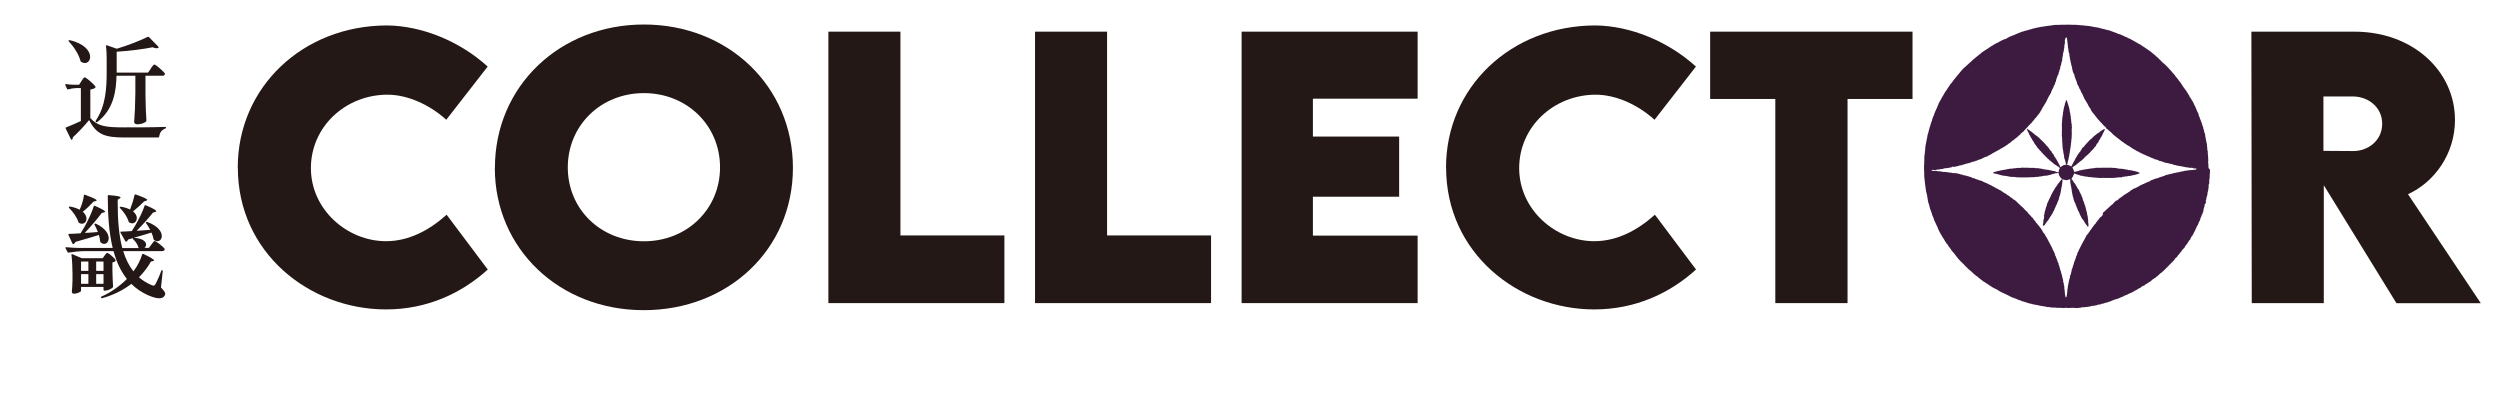
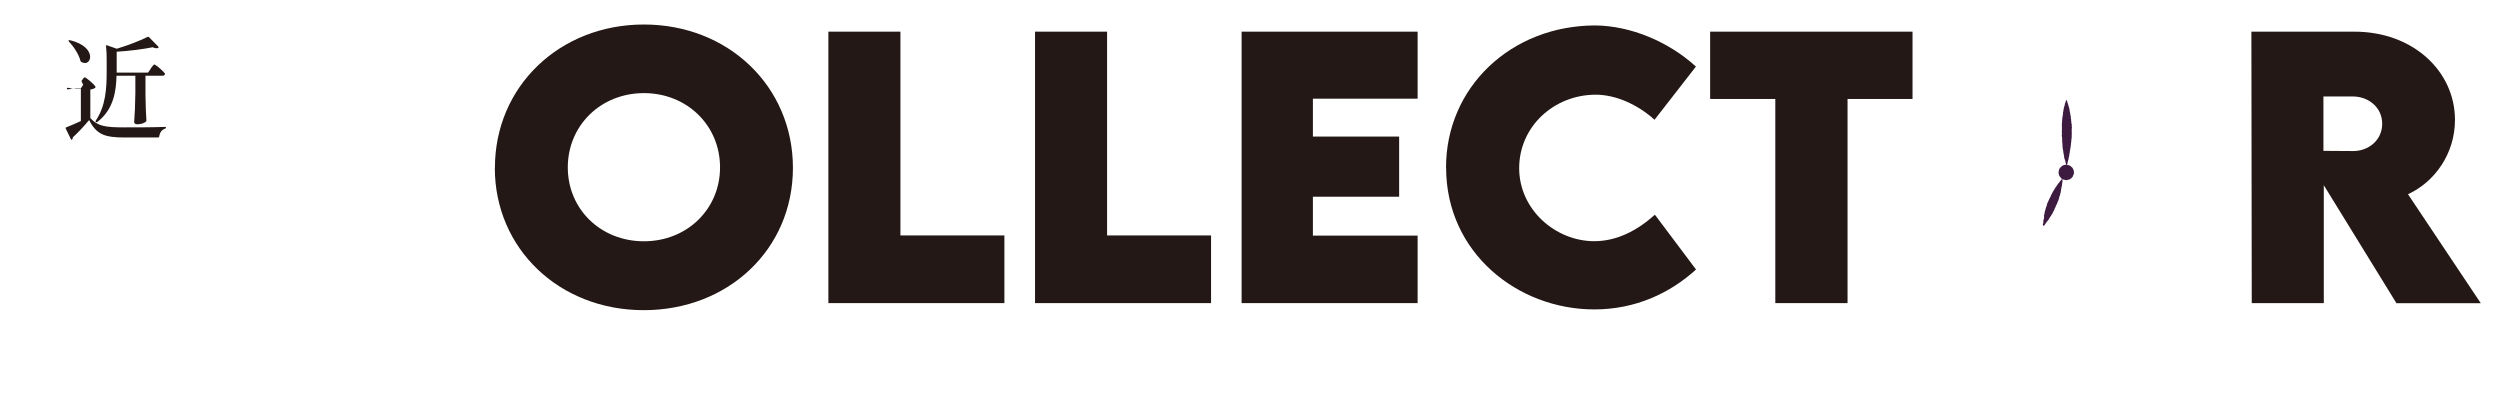
<svg xmlns="http://www.w3.org/2000/svg" id="_レイヤー_1" data-name="レイヤー 1" viewBox="0 0 269.29 42.52">
  <defs>
    <style>
      .cls-1 {
        fill: #231815;
      }

      .cls-2 {
        fill: #3d1a40;
      }
    </style>
  </defs>
-   <path class="cls-1" d="M25.61,18.05c0-8.65,7-15.31,16.11-15.31,3.77.05,7.82,1.71,10.81,4.43l-4.46,5.73c-1.8-1.63-4.17-2.7-6.33-2.7-4.5,0-8.25,3.43-8.25,7.91s3.92,7.87,8.09,7.87c2.45,0,4.64-1.16,6.53-2.85l4.43,5.9c-2.79,2.54-6.51,4.3-10.96,4.3-8.25,0-15.96-6.1-15.96-15.27Z" />
  <path class="cls-1" d="M53.31,18.08c0-8.78,6.97-15.44,16.05-15.44s16.05,6.66,16.05,15.44-6.97,15.33-16.07,15.33-16.04-6.62-16.04-15.33ZM77.56,18.03c0-4.52-3.56-8-8.2-8s-8.2,3.48-8.2,8,3.56,7.96,8.2,7.96,8.2-3.46,8.2-7.96Z" />
  <path class="cls-1" d="M108.19,25.36v7.29h-18.96V3.41h7.76v21.95h11.19Z" />
  <path class="cls-1" d="M130.45,25.36v7.29h-18.96V3.41h7.76v21.95h11.19Z" />
  <path class="cls-1" d="M141.42,10.63v4.08h9.29v6.48h-9.29v4.19h11.28v7.27h-18.96V3.41h18.96v7.22h-11.28Z" />
  <path class="cls-1" d="M155.76,18.05c0-8.65,7-15.31,16.11-15.31,3.77.05,7.82,1.71,10.81,4.43l-4.46,5.73c-1.8-1.63-4.17-2.7-6.33-2.7-4.5,0-8.25,3.43-8.25,7.91s3.92,7.87,8.09,7.87c2.45,0,4.64-1.16,6.53-2.85l4.43,5.9c-2.79,2.54-6.51,4.3-10.96,4.3-8.25,0-15.96-6.1-15.96-15.27Z" />
  <path class="cls-1" d="M206.01,10.66h-7v21.99h-7.78V10.66h-7.02V3.41h21.8v7.26Z" />
  <path class="cls-1" d="M258.13,32.65l-7.82-12.7v12.7h-7.76l-.04-29.24h11.1c6.31,0,10.83,4.26,10.83,9.51,0,3.65-2.2,6.69-5.06,8l7.84,11.74h-9.09ZM250.27,16.25l3.17.02c1.65.02,3.16-1.14,3.16-2.94s-1.52-2.94-3.16-2.94h-3.17v5.86Z" />
  <g>
-     <path class="cls-2" d="M238.05,18.27s0,.09,0,.13c-.01.03-.01.07,0,.1,0,.02,0,.04,0,.06,0,.04,0,.08-.01.11,0,.04,0,.08-.02.11,0,0,0,.02,0,.02.01.04,0,.08,0,.11,0,.05-.01.09,0,.14-.02.06-.01.12,0,.17-.04.03-.05.06-.04.1,0,.04.02.07-.01.11,0,0-.01.03,0,.04.02.04,0,.08.01.12,0,.02,0,.04-.02.05,0,0-.01.01,0,.02.01.01.02.02.01.04-.01.02,0,.04,0,.06,0,.02,0,.04-.03.05-.02,0-.02.01-.02.03s0,.02,0,.04c0,.01.01.03,0,.04-.04.08-.01.17-.01.25.01.03,0,.05-.01.07-.01.02-.02.04-.03.06-.01.02-.01.04,0,.06.02.03.01.06.01.09,0,.03-.02.04-.05.05,0,.03,0,.05,0,.08,0,.02,0,.04,0,.06-.02.03-.04.06-.04.09,0,.01,0,.03,0,.04-.02.06-.01.13,0,.19-.02.01-.03.03-.05.04-.01.02,0,.04,0,.06,0,.04,0,.08-.02.11-.03.04-.04.08-.05.13-.01.03,0,.05.01.07h0s-.02.04-.04.06c0,.01,0,.02,0,.03.03.03.03.04,0,.06-.04.03-.03.07-.04.1,0,.01.02.01.03.02.03.01.03.02,0,.04-.01.01-.03.02-.04.03,0,.02.01.04.02.06,0,.01,0,.03,0,.04-.02.03-.03.05-.03.08,0,.03-.02.06-.05.07-.04.03-.05.07-.06.11,0,.01,0,.03,0,.04,0,.1,0,.1-.03.18-.02.05-.04.1-.06.15,0,.02-.01.04,0,.06,0,0,0,.02,0,.02,0,.03-.02.06-.03.08-.01.03-.02.06,0,.09,0,.01,0,.04,0,.05-.03.04-.04.09-.05.14-.01,0-.02.01-.04.02-.01,0-.02.02-.01.03.02.03.02.06,0,.09-.01.02-.02.04-.04.05-.05.06-.07.12-.07.2,0,.02-.01.04-.03.05-.02.02-.03.04-.04.08,0,.04-.03.07-.04.1,0,.03-.02.05-.02.09,0,.03-.01.07-.04.09,0,0,0,.02-.01.03,0,.02,0,.03-.01.05,0,.03-.02.06-.03.08,0,.02-.04.03-.05.06,0,.02-.03.03-.04.05,0,.03,0,.06,0,.09,0,0,0,.02,0,.02,0,.01-.01.02-.03.02,0,0,0,0,0,0,0,0,0,0,0,0-.01.02-.03.03-.03.05,0,.08-.06.13-.09.19-.03.02-.05.06-.05.1,0,.01,0,.02-.02.03-.02.02-.02.04-.03.07,0,.03,0,.05-.03.07-.02.02-.02.06-.04.08-.02.02-.02.04-.03.07-.01.04-.03.07-.05.11-.02.03-.02.07-.05.1-.03.04-.05.1-.08.14-.02.03-.03.06-.03.1,0,.03-.02.05-.04.06-.04.02-.06.06-.06.1,0,.04-.02.06-.04.09-.02.03-.05.04-.08.04-.03,0-.03.01-.03.05,0,0,0,.02,0,.03,0,.02,0,.03-.01.05-.05.04-.08.09-.08.15,0,.05-.04.07-.07.1-.04,0-.05.04-.07.06-.02.02-.03.05-.04.08,0,.02-.03.04-.04.07-.04.02-.05.07-.08.1-.02.02-.03.06-.03.1,0,.02,0,.03-.04.02-.03,0-.03,0-.03.03,0,0,0,.02,0,.02,0,0,0,0,0,.01-.02.01-.04.03-.06.04-.02.01-.04.03-.04.05,0,.03-.03.05-.04.08-.03.06-.07.13-.11.18-.01.02-.04.03-.06.05-.02.01-.02.02-.03.04,0,.02-.01.03-.03.03-.02,0-.04.01-.05.04,0,.03-.02.05-.05.07-.02.01-.04.03-.04.06,0,.02-.01.03-.02.05,0,.02-.02.04-.04.05-.02,0-.04.02-.05.04-.04.07-.1.12-.15.19h0s-.03.02-.04.05c0,.03-.02.05-.04.06-.03.02-.06.04-.06.07-.04.01-.05.04-.06.08,0,.01-.01.02-.02.03-.02.02-.04.03-.05.06-.01.03-.04.04-.06.06-.03.03-.07.04-.09.07-.02.03-.06.05-.07.09-.03.03-.05.07-.07.11,0,.02-.02.03-.04.03-.01,0-.02.02-.02.03,0,.02-.01.04-.03.05-.03.02-.06.05-.09.07,0,0,0,.01-.01.02,0,.02-.02.04-.04.05-.05.02-.08.05-.1.09-.02.03-.05.05-.07.07-.02.02-.05.04-.06.07,0,.01-.02.02-.03.02-.03.01-.06.04-.07.07-.03.05-.07.09-.11.12-.03.02-.06.03-.06.07,0,.01-.02.03-.03.03-.02.01-.05.02-.06.04-.01.02-.03.03-.04.05-.02.03-.04.05-.07.07-.04.03-.08.06-.11.11,0,.02-.03.03-.04.05-.03.04-.09.05-.12.09-.03.05-.07.07-.11.1-.01.04-.07.04-.08.07-.02.03-.06.03-.08.06,0,.01-.03.02-.04.02-.01,0-.03,0-.03.02-.03.07-.11.09-.13.16-.03,0-.04,0-.06.02-.01,0-.02.01-.03.02,0,0,0,.01-.01.02-.03.05-.07.09-.14.11-.02,0-.04.02-.05.04-.01.03-.03.05-.06.05-.02,0-.01.04-.04.05-.02,0-.04.02-.06.02-.02,0-.04.01-.05.03-.02.03-.05.05-.09.07-.06.03-.11.06-.15.11-.03.04-.08.05-.1.1,0,0-.02.02-.03.02-.05,0-.07.03-.09.06,0,0-.01.01-.02.02-.03.01-.07.02-.1.03-.02.03-.03.06-.07.07-.02,0-.04.02-.05.03-.02.03-.05.04-.08.05-.05.02-.1.05-.15.08-.04.03-.07.05-.1.09-.04.04-.09.08-.16.07-.02,0-.03,0-.05,0-.05.06-.11.1-.17.15-.01.01-.03.02-.04.03-.02.01-.03.04-.05.04-.04.01-.07.03-.11.04-.03,0-.07.01-.08.05,0,.02-.02.02-.04.03-.03,0-.06.01-.08.04-.02.03-.06.05-.09.06-.05.01-.09.04-.12.06-.03.03-.07.04-.12.05-.03,0-.03.04-.05.06-.02,0-.05.02-.07.03-.03,0-.05.02-.08.04-.02.02-.05.04-.08.04-.03,0-.05.01-.07.03-.04.03-.08.05-.13.05-.02,0-.03.01-.05.02-.03,0-.04.05-.07.05-.02,0-.05.01-.07.02-.02,0-.03.01-.04.03,0,.02-.02.02-.04.03-.02,0-.04,0-.05,0-.04.04-.1.04-.15.07-.02.02-.05,0-.07.02-.02.01-.05.02-.07.03-.01,0-.02.02-.02.03,0,0,0,.02-.02.02-.1.02-.18.07-.27.1-.04.02-.08.05-.13.05-.01,0-.02.01-.03.02-.02.02-.05.04-.08.03-.02,0-.04.01-.05.03,0,.01-.02.01-.03.02-.02.01-.05.02-.07.03-.02.01-.04,0-.06,0-.04,0-.07,0-.09.03-.01.02-.03.03-.06.03-.03,0-.05,0-.08,0-.05-.01-.07,0-.09.05-.02.03-.05.04-.08.02,0,0,0,0-.01,0,0,0,0,0-.01,0-.03.04-.09.02-.12.06-.02.03-.03.02-.08.02,0,.01-.02.03-.03.04-.03.03-.04.04-.09.02-.02-.01-.03-.02-.05,0-.03.04-.07.04-.11.06,0,0,0,0-.01,0-.05-.02-.08,0-.11.04,0,0-.02.02-.03.03-.01,0-.03.01-.04,0-.03-.01-.05-.02-.08,0-.02.01-.04,0-.06.03-.01.02-.03.01-.05,0-.03-.02-.06,0-.08.02,0,0,0,0,0,0,0,0,0,0,0,0,0,0,0,0,0,.01-.01.02-.03.04-.06.04-.03,0-.06,0-.09,0-.02.01-.06.01-.09.02-.06,0-.12.02-.17.06-.02.02-.05.03-.08.03-.03,0-.06-.01-.09,0-.02,0-.04.02-.07.01-.04,0-.08,0-.12.03-.02.02-.06.02-.08.04-.02.01-.04.02-.07,0,0,0,0,0-.01,0-.04.03-.08.02-.12.03-.04.01-.08.02-.12.03-.03,0-.05.01-.08,0-.05-.02-.08,0-.12.02-.01,0-.02.01-.04.01-.07,0-.12.03-.18.05-.01,0-.03,0-.04,0-.02,0-.04-.04-.06,0-.01.02-.04.02-.05.03-.02.01-.04.01-.06,0-.05,0-.09,0-.14.01-.05.01-.09,0-.14.02-.02,0-.04,0-.06,0-.03,0-.05,0-.07.01-.01,0-.03,0-.04,0-.03,0-.05,0-.07,0-.07.01-.14,0-.2.04-.06,0-.13.02-.19.02-.01,0-.03,0-.04,0-.06,0-.12.06-.19.02-.06,0-.12,0-.18,0-.03,0-.07,0-.1-.02-.01,0-.04,0-.05,0-.03.02-.05.02-.08,0-.04-.01-.08,0-.11.01-.03,0-.06.01-.09,0-.04-.02-.08,0-.13,0-.03,0-.07.02-.1.01-.05,0-.1-.01-.15,0-.01,0-.03,0-.04,0-.03-.03-.07-.01-.11-.02-.09,0-.18,0-.27.02-.03,0-.06,0-.09,0-.04-.02-.08,0-.13,0-.04-.01-.08-.02-.13-.01,0,0,0,0-.01,0-.12-.03-.25,0-.37,0,0,0-.02,0-.02,0-.08-.04-.16-.02-.24-.03-.03,0-.06,0-.09,0-.03,0-.07,0-.1,0-.04-.01-.08-.02-.13-.02,0,0-.02,0-.03,0-.06.03-.12,0-.17-.02-.02-.01-.05-.02-.07-.02-.05,0-.1,0-.15,0-.05,0-.09,0-.14-.02-.02,0-.04,0-.06,0-.04-.04-.1-.03-.14-.04-.03,0-.07-.01-.1-.02-.04,0-.08-.03-.13-.01-.04-.01-.08-.02-.12-.03-.02,0-.04-.01-.05,0-.04.01-.06,0-.08-.03-.01-.01-.03-.02-.05-.01-.04.01-.07.02-.11-.01-.06,0-.12-.05-.18-.05-.01,0-.03,0-.04,0-.13-.03-.19-.04-.33-.06-.07,0-.13-.02-.19-.06-.01,0-.03-.01-.05-.01-.04,0-.08,0-.11-.01-.01,0-.03,0-.04,0-.05-.04-.11-.05-.17-.05,0,0,0,0-.01,0-.05-.04-.11-.03-.17-.06-.01,0-.02,0-.03-.02,0-.02-.02-.02-.04-.02-.02,0-.04.01-.06,0-.06-.03-.13-.05-.2-.07-.04,0-.08-.01-.11-.04,0,0-.02,0-.04,0-.05,0-.1-.03-.14-.05-.03-.01-.05-.04-.09-.04,0-.01-.01-.02-.02-.03-.02-.01-.05,0-.07,0-.01,0-.03,0-.04,0-.02,0-.03-.03-.05-.03-.02,0-.04,0-.06-.02-.03-.02-.05-.03-.08-.04-.07-.02-.14-.05-.21-.1-.02-.01-.04,0-.06,0-.01,0-.03,0-.04,0-.02,0-.03-.02-.04-.03-.04-.02-.08-.06-.14-.05-.03,0-.06-.02-.09-.04-.04-.03-.09-.05-.14-.07-.05-.01-.1-.04-.14-.07-.03-.02-.07-.04-.1-.05-.04-.01-.07-.03-.1-.05-.05-.03-.11-.06-.17-.09-.01,0-.02-.01-.04-.01-.04-.01-.08-.03-.11-.05-.06-.04-.13-.05-.18-.09-.02-.01-.04-.01-.06-.02-.02,0-.05-.01-.06-.04,0,0-.01-.01-.02-.01-.06,0-.1-.05-.15-.07-.05-.02-.1-.05-.14-.09-.02-.02-.04-.02-.06-.03-.04-.02-.08-.04-.11-.08-.02-.02-.03-.03-.05-.02-.02,0-.04,0-.06-.02,0-.02-.02-.03-.04-.03-.04-.02-.07-.04-.11-.06,0,0,0,0-.01,0-.07,0-.11-.04-.16-.08-.03-.02-.05-.05-.09-.05,0,0,0,0-.01,0-.05-.03-.1-.07-.15-.1,0,0-.02-.02-.03-.03,0-.02-.03-.03-.05-.03-.03,0-.05-.01-.07-.03-.03-.03-.06-.06-.1-.08-.05-.02-.09-.06-.14-.09-.03-.03-.06-.05-.1-.06-.03-.01-.04-.05-.08-.06-.03,0-.05-.03-.07-.05-.05-.03-.09-.06-.14-.08-.05-.02-.09-.04-.12-.09,0-.01-.02-.03-.04-.03-.06-.02-.1-.07-.15-.11-.05-.04-.1-.08-.15-.12-.01-.01-.03-.02-.04-.03-.01,0-.03,0-.03-.02-.03-.05-.09-.08-.13-.12-.01-.04-.04-.04-.08-.06-.06-.02-.12-.06-.15-.11-.02-.03-.05-.05-.09-.07-.03-.02-.06-.04-.09-.07-.02-.03-.05-.06-.08-.08-.03-.02-.04-.05-.07-.07-.02-.02-.05-.04-.07-.06-.02-.03-.04-.07-.09-.07-.02-.02-.03-.04-.05-.06-.06-.06-.13-.11-.2-.16-.04-.02-.07-.05-.09-.09-.03-.03-.05-.07-.09-.09-.02-.01-.04-.03-.05-.05-.05-.05-.12-.1-.16-.16-.01-.02-.05-.03-.07-.06,0-.02-.03-.04-.04-.07,0,0,0-.01-.02-.02,0,0-.02-.02-.03-.03-.05-.02-.08-.06-.11-.1-.02-.03-.05-.06-.08-.08-.02-.02-.05-.03-.07-.05-.02-.02-.03-.05-.06-.07-.03-.06-.09-.09-.13-.14-.01-.01-.03-.02-.04-.03-.03-.06-.08-.1-.12-.15-.04-.05-.08-.1-.12-.15-.03-.03-.05-.07-.08-.1-.03-.03-.04-.08-.08-.1-.02-.06-.08-.09-.11-.16-.04-.04-.08-.09-.12-.13-.03-.04-.06-.07-.09-.11-.03-.04-.07-.06-.08-.11-.04-.03-.06-.07-.08-.11,0-.02-.02-.03-.03-.04-.04-.07-.11-.13-.15-.21-.01-.02-.03-.03-.05-.04-.01,0-.02-.01-.02-.03,0-.05-.05-.09-.06-.14,0,0-.02-.02-.03-.03-.03-.03-.06-.06-.09-.09-.01-.01-.02-.03-.03-.04-.01-.05-.05-.09-.08-.13-.07-.09-.08-.09-.14-.23,0,0,0-.02-.01-.02-.08-.13-.16-.26-.25-.39-.01-.02-.03-.03-.03-.05-.02-.08-.07-.14-.12-.2,0,0-.01-.01-.01-.02-.03-.07-.06-.13-.1-.19-.02-.03-.03-.06-.05-.09-.01-.01-.01-.03-.02-.05,0-.02,0-.03-.02-.05-.05-.08-.09-.16-.11-.26,0,0,0-.02,0-.02-.06-.06-.06-.15-.11-.21-.02-.02-.02-.06-.04-.09-.02-.04-.02-.08-.06-.11,0-.04-.03-.08-.05-.12-.01-.04-.02-.08-.05-.12-.03-.05-.05-.11-.08-.16-.01-.02-.02-.04-.02-.07,0-.02,0-.03-.01-.05-.03-.06-.06-.12-.07-.19-.04-.04-.05-.1-.07-.15-.02-.05-.02-.1-.06-.14,0,0-.01-.02-.01-.04,0-.07-.02-.13-.06-.19.01-.06-.05-.11-.05-.17,0-.02,0-.03-.02-.05-.02-.03-.02-.06-.04-.09-.01-.03-.02-.06-.03-.1,0-.04-.02-.07-.03-.11,0-.02-.01-.03-.02-.05-.02-.04.01-.09-.02-.14-.03-.04-.04-.08-.04-.13,0-.04-.04-.07-.04-.12-.03-.03-.03-.07-.04-.11,0-.01-.01-.02-.01-.04,0-.07-.03-.12-.04-.19,0-.02-.02-.05-.01-.08,0-.07-.02-.14-.03-.21,0-.02,0-.04-.02-.06-.01-.02-.02-.04,0-.06,0-.01,0-.03,0-.04-.03-.03-.02-.07-.03-.11-.01-.03-.01-.07-.02-.1,0-.05-.02-.09-.04-.14-.02-.06-.03-.11-.04-.17,0-.04,0-.09-.02-.13-.02-.07-.03-.14-.03-.21,0-.1-.02-.19-.04-.29-.01-.05,0-.1-.02-.15-.01-.04,0-.09-.02-.14.01-.07-.01-.14-.02-.22,0-.06,0-.13-.02-.19-.02-.1-.02-.2-.03-.29,0-.1,0-.2,0-.3,0-.1,0-.2-.01-.29-.01-.1-.01-.2-.01-.29,0-.07.02-.14,0-.22,0-.01,0-.03,0-.04.02-.15.03-.27.02-.42,0-.06,0-.13.01-.19,0-.02,0-.05,0-.08,0-.09,0-.19,0-.28,0-.03,0-.06.01-.09.01-.04.02-.07.02-.11,0,0,0-.02,0-.03.03-.1.02-.2.03-.3,0-.05.03-.09.03-.14,0-.05,0-.09,0-.14.02-.03,0-.07.01-.1,0-.08,0-.15.03-.23.01-.03,0-.08.01-.11.02-.13.05-.26.08-.39.01-.04.01-.08.02-.13.02-.1.04-.21.07-.31,0-.05.02-.09.02-.14,0-.09.03-.18.07-.26.02-.05.03-.1.04-.15.02-.1.04-.21.08-.31,0-.02.02-.04.02-.06,0-.05.02-.1.03-.15.01-.04.03-.09.05-.13,0-.02.02-.03.02-.05,0-.07.03-.13.05-.2,0-.03.02-.06.03-.09.01-.03.02-.06.03-.1,0-.02.01-.05.03-.07.03-.04.05-.09.05-.14,0-.02.01-.04.02-.06.01-.03.02-.06.02-.09,0-.04.01-.08.04-.12,0,0,.01-.02.02-.03,0-.08.06-.14.08-.21.02,0,.03-.01.04-.02.02-.02,0-.04,0-.06,0-.02,0-.04,0-.06,0-.02,0-.03.02-.05.04-.05.06-.11.08-.17.01-.06.04-.11.07-.16.02-.04.04-.08.05-.12,0-.02,0-.04.02-.05.04-.04.05-.1.07-.15.02-.04.03-.08.05-.12.02-.03.02-.07.04-.11.01-.02.03-.04.04-.07,0-.01.02-.03.02-.05.01-.06.04-.12.07-.18.02-.03.03-.06.05-.09.04-.06.08-.12.11-.19.02-.05.04-.09.08-.13.02-.02.03-.06.04-.09.02-.04.03-.08.06-.11.03-.03.05-.07.07-.11.05-.1.11-.2.17-.3.06-.09.11-.17.16-.26.02-.04.05-.07.08-.1.02-.03.04-.05.06-.08.03-.07.07-.14.12-.2.02-.02.03-.04.04-.06,0-.01,0-.03.02-.03.08-.08.13-.18.18-.28,0,0,0-.02.02-.02.05-.01.06-.07.1-.1.03-.02.05-.07.08-.1.03-.03.04-.07.07-.11.06-.08.13-.16.19-.24.02-.03.04-.07.08-.08.01,0,.02-.02.02-.03.03-.08.1-.12.15-.19.03-.02.04-.04.05-.07,0-.02.02-.03.03-.04.04-.02.06-.07.1-.1.01,0,.03-.02.03-.04.02-.05.05-.08.09-.11.02-.01.03-.03.04-.05.04-.04.07-.1.11-.14.04-.04.08-.08.12-.12.03-.08.1-.12.16-.18.02-.02.04-.04.06-.05.09-.06.17-.14.25-.22.07-.06.14-.13.21-.19.06-.05.11-.12.18-.16.03-.04.08-.06.11-.11.06-.04.1-.09.14-.14.02-.02.04-.04.07-.05.02,0,.04-.02.05-.03.16-.15.22-.2.44-.37.06-.04.11-.09.17-.14.04-.03.08-.07.13-.09,0,0,.02,0,.02-.02.04-.07.11-.11.17-.15.12-.08.24-.16.36-.24.02-.02.05-.04.08-.04,0,0,.02,0,.02-.01.02-.04.06-.04.09-.06.03-.02.06-.05.09-.07.06-.05.13-.09.2-.13.05-.03.1-.07.15-.1.03-.02.06-.05.1-.05.01,0,.03,0,.03-.02.03-.04.07-.06.12-.08.1-.05.19-.1.28-.16,0,0,0,0,.01,0,.04-.02.09-.04.13-.05.04-.02.07-.06.12-.08.09-.05.19-.1.28-.15.02-.01.05-.02.07-.03.06-.02.12-.05.17-.08.02-.02.05-.02.07-.01.02,0,.03,0,.04-.02.01-.02.07-.04.09-.04,0,0,0,0,.01,0,.05.01.08,0,.1-.03.01-.03.03-.05.06-.06.04-.01.07-.04.1-.05.03-.01.06-.03.09-.05.05-.03.09-.06.15-.07.01,0,.03,0,.04-.01.06-.04.13-.05.19-.08.02,0,.05-.02.07-.03.03.01.05,0,.08-.03.02-.01.04-.01.06-.02.11-.05.23-.09.34-.15.08-.04.17-.07.25-.1.02,0,.04-.01.06-.02.06-.02.11-.07.18-.07.06,0,.12-.04.18-.05.06-.03.13-.05.19-.06.06,0,.11-.03.16-.04,0,0,.02,0,.02,0,.18-.06.47-.15.64-.19.06-.01.12-.03.18-.04.04,0,.08-.01.11-.03.01,0,.03-.01.05-.01.09,0,.17-.04.25-.05.08-.01.17-.04.25-.05.07-.01.14-.02.22-.03.04,0,.09,0,.13-.02.06-.01.13-.02.19-.03.07-.01.14-.02.22-.03.02,0,.04,0,.06-.01.03,0,.06-.01.09,0,.03,0,.07,0,.1-.02.02-.01.05,0,.08-.01.08-.01.17-.02.25-.04.07-.01.14-.02.2-.02.08,0,.15,0,.23,0,.04,0,.07,0,.11,0,.04,0,.09,0,.13,0,.05-.01.09-.01.14-.02.05-.01.1-.01.15,0,.07,0,.14,0,.2,0,.08,0,.16,0,.24,0,.12,0,.25-.02.37,0,.2.02.41.01.62.01.03,0,.06,0,.09.01.02,0,.05,0,.08,0,.16.02.31.04.47.05.02,0,.04,0,.06,0,.03,0,.06,0,.09,0,.02,0,.04,0,.05,0,.06.03.12.01.18.03.06.02.13.02.19.02.06,0,.11,0,.16.02.01,0,.03,0,.05,0,.07,0,.14.01.21.04,0,0,.02,0,.02,0,.09-.01.17.03.25.05.06.01.13.02.19.03.03,0,.06,0,.09.02.01,0,.02,0,.04,0,.06,0,.13,0,.19.04.07,0,.13.02.19.04.06.01.11.04.17.04.02,0,.03.01.05.02.01,0,.02.01.04.01.07,0,.13.04.2.04.02,0,.05.01.07.02.02,0,.04.02.06.02.03,0,.06.02.08.04,0,0,.02.01.02,0,.06-.02.1.02.15.03.02,0,.03,0,.05,0,.02,0,.04,0,.06.01.03.01.06.02.1.03.02,0,.03.01.05.02.02,0,.04.02.06.03.06.02.13.03.18.07.06,0,.11.03.16.05.13.05.26.1.38.14,0,0,.02,0,.02.01.04.04.09.05.14.06.02,0,.05.01.07.02.02,0,.03.01.05.01.03,0,.05,0,.07.02.06.03.12.08.2.09.09.05.19.1.29.14.02.03.06.04.09.04,0,0,.02,0,.02,0,.03.04.09.02.12.06.06.03.12.06.18.09.17.06.18.07.35.18.02.02.06,0,.08.03.02.02.05.05.08.06.03.01.06.02.08.04.03.02.05.03.08.04.02,0,.04.02.05.04.03.02.06.04.09.05.04,0,.07.02.1.05.01.01.03.02.04.03.05.02.1.05.15.08.04.03.09.04.14.06.01,0,.03,0,.03.02,0,.03.03.04.05.05.08.06.17.11.26.17.05.04.11.07.17.11,0,0,.02,0,.02.01.06.06.14.09.21.15.02.02.04.03.06.04.05.04.11.07.16.11.02.02.04.04.07.05.03.01.06.04.08.06.02.03.04.05.08.06.01,0,.02.01.03.02.03.04.07.08.11.1,0,0,0,0,.01,0,.04.03.07.09.12.11.05.02.07.07.12.09.02.03.05.05.08.08.01,0,.02.03.03.04.05.02.08.08.13.09.01,0,.02.02.03.03.09.09.19.18.28.28.02.04.07.05.1.09.03.04.06.07.09.11.02.03.05.04.08.07.06.05.12.09.17.15.02.02.05.03.07.05.02.02.04.04.06.06.07.07.13.14.21.21.03.03.05.07.09.09h0s.04.03.05.06c0,0,0,.02.01.02.04.02.06.06.09.09.01.01.02.03.03.04.06.05.12.11.17.18.06.09.14.16.21.24.03.04.08.07.09.12.02.02.04.03.06.05.01.01.03.02.03.04,0,.04.03.07.06.1.05.05.09.12.15.17,0,0,.01.01.01.02,0,.04.04.07.07.09.03.03.07.05.07.1,0,.02.02.03.03.04.04.05.09.1.12.16,0,.01.02.02.04.03.02.01.03.03.03.05,0,.02.01.03.03.04.02.01.04.03.04.06,0,.03.03.05.04.08,0,.02.02.03.04.03.02,0,.02.01.02.02,0,.06.05.11.08.16,0,.02.03.03.04.05.01.04.03.07.07.09.02.01.03.03.04.05.02.03.03.06.05.09.04.05.07.1.12.15.02.02.04.05.06.08.04.08.08.16.14.23.02.03.04.06.05.09.01.04.04.07.07.1.04.04.06.1.08.16,0,.03.02.06.04.08.02.02.04.05.05.07.02.05.07.07.09.12.01.04.03.09.06.13.03.04.06.07.08.11.01.02.03.04.04.07,0,.01,0,.03.01.04.06.04.06.11.09.17.03.07.07.14.1.21,0,.01.02.03.03.04,0,.01.02.02.02.03.01.03,0,.08.04.11.03.02.02.07.05.1,0,.02,0,.04,0,.06.03.05.05.1.08.15,0,.01.02.03.02.04,0,.03.01.06.02.08.01.02.03.04.05.06,0,0,0,.02,0,.04,0,.01,0,.02.02.03.03.01.05.03.04.07,0,.03.02.05.04.08h0s-.01.03,0,.05c.03.03.04.07.03.12,0,.03,0,.05.02.07.04.04.05.11.09.16,0,0,0,.02,0,.02,0,.03,0,.06.01.09.02.04.04.09.07.12.02.03.03.06.03.09,0,.01,0,.03,0,.04.03.05.04.1.07.15,0,.01.02.02.02.03,0,.07.04.13.05.2,0,.02.03.04.03.07,0,.03.01.06.02.08.01.04.04.08.04.12,0,.02.02.04.03.06.01.02.02.05.01.07,0,.01,0,.03,0,.04.04.07.04.16.08.23,0,.06.03.12.03.18,0,.04,0,.08.05.1.01,0,.02.03.02.04,0,.05,0,.09.02.14,0,0,0,.02,0,.02,0,.08.01.16.04.24.01.03.01.06.01.09,0,.03,0,.05.02.07,0,0,0,.02,0,.03,0,.07.04.14.04.21,0,.01,0,.03.01.04.02.02.02.05.02.07,0,.03,0,.05,0,.08,0,.02,0,.04.02.05.04.03.03.07.04.1,0,0,0,.02,0,.02-.02.02-.02.05-.01.07,0,.02.01.04,0,.06,0,.03,0,.06.01.09.02.04.02.09.02.14,0,.04.01.08,0,.11,0,.04.01.07.02.1,0,.02,0,.03,0,.05,0,.04,0,.08.03.11,0,0,0,.01.01.02,0,0,0,0,0,.01-.01.04.02.08,0,.12,0,.04,0,.08,0,.11,0,.01,0,.03,0,.04.02.05.02.1.03.15,0,.03,0,.05,0,.07,0,.01,0,.03,0,.04.01.03.01.07,0,.1,0,.04,0,.07.03.09,0,0,.01.02,0,.03,0,.02-.01.03-.02.05,0,.02,0,.03,0,.05.03.1.03.11,0,.2,0,.02,0,.04,0,.06,0,.02,0,.04,0,.06,0,.02,0,.04,0,.06.01.04.02.08.03.12,0,.01,0,.02-.01.04s0,.03,0,.04c.02.04.01.09,0,.14,0,.02,0,.04.02.06,0,.01.01.02,0,.03-.02.03,0,.07,0,.1h0s0,.02,0,.03h0ZM226.5,23s0-.03,0-.04c.02-.03.04-.05.06-.08.04,0,.04-.06.08-.06.01,0,.02-.01.03-.02.02-.04.04-.07.09-.08,0,0,.01-.01.02-.02,0-.04.06-.05.07-.09,0,0,.01,0,.02,0,.02,0,.03,0,.04-.03.01-.03.03-.05.04-.08.05,0,.09-.04.12-.07.03-.04.07-.08.11-.1.02-.01.04-.03.05-.06.02-.04.08-.08.12-.1.03-.01.04-.06.08-.05,0,0,0-.01.01-.02,0-.01,0-.03.01-.03.04-.03.07-.07.12-.07.02,0,.03-.01.04-.03,0-.05.03-.09.08-.11.01,0,.02-.03.03-.04.02-.03.03-.06.07-.08.06-.03.09-.08.13-.12.03,0,.06-.02.09-.02.04,0,.05-.04.09-.04.01,0,.02-.01.03-.02.02-.03.06-.06.08-.1.05-.05.1-.09.17-.12.03-.01.05-.02.06-.06,0,0,0-.02.02-.02.06-.02.1-.08.17-.09.01,0,.03-.02.04-.03.05-.08.07-.1.15-.13.03,0,.05-.03.08-.04.02,0,.03-.03.05-.04.01-.01.03-.02.04-.03.02,0,.04,0,.06-.02.02-.01.02-.03.04-.05,0,0,.02-.02.03-.02.06,0,.11-.03.14-.08.05-.01.07-.06.12-.07.02,0,.04-.02.05-.04.01-.03.04-.04.06-.06.04-.03.08-.07.13-.07.03-.02.06-.04.09-.07.02-.02.04-.04.07-.05.02,0,.04-.03.07-.03.03,0,.05-.02.08-.03.04,0,.07-.02.11-.04.04-.02.08-.05.13-.06.03-.01.05-.03.06-.05,0,0,.01-.02.02-.02.05,0,.09-.03.13-.04.02,0,.04,0,.05-.03.03-.05.07-.08.13-.08,0,0,.02,0,.02-.01,0-.02.02-.02.04-.03.04,0,.08-.03.12-.05.03-.02.07-.04.1-.05.02,0,.05,0,.07-.02.03-.01.06-.02.07-.05,0,0,0,0,.01,0,.03.01.05,0,.07-.02.02-.02.04-.03.07-.04.04,0,.08-.02.12-.05.04-.03.09-.02.12-.07,0,0,.02,0,.04,0,.02,0,.04,0,.05,0,.05-.02.1-.04.13-.09.01-.02.02-.02.04-.02.03,0,.05,0,.06-.03,0-.02.02-.03.04-.03.04,0,.07-.01.11-.04.01-.01.03-.02.05-.02.05,0,.1-.02.14-.05.02-.01.04-.01.06-.02.02,0,.04,0,.06-.02.03-.01.05-.03.08-.04.03,0,.07,0,.1,0,.02,0,.04-.01.06-.02.02,0,.04-.02.06-.02.04,0,.08-.02.1-.05.02-.03.04-.03.07-.02.02,0,.04,0,.06-.01.03-.03.06-.04.1-.05.05,0,.09-.04.15-.03,0,0,.02,0,.02-.01.03-.03.07-.04.12-.05.02,0,.04-.01.06-.02.03,0,.05-.02.08-.04.02-.02.05-.03.08-.03.03,0,.05,0,.07-.02.02-.01.04-.02.06-.02.03,0,.05,0,.07-.01.06-.02.11-.04.17-.04.02,0,.03,0,.05-.01.07-.04.14-.06.22-.05.01,0,.03,0,.04,0,.02-.01.04-.03.07-.04.03-.02.05-.03.08-.02.02,0,.04,0,.06-.01.05-.02.1-.04.16-.03.02,0,.04,0,.06-.02,0,0,.02-.01.04-.01.05,0,.1-.02.15-.02.03,0,.07,0,.1-.02.03-.01.06-.02.08-.03.03,0,.06,0,.08-.02.03-.01.06,0,.09,0,.02,0,.03,0,.05-.01.01,0,.03-.02.04-.03.02-.01.04,0,.06,0,.01,0,.03,0,.04,0,.05-.01.1-.02.15-.04.02,0,.05-.02.07-.02.03,0,.06,0,.09-.01.02,0,.04,0,.06,0,.02-.01.05-.02.07-.02.04,0,.08,0,.11,0,.03-.04.07-.02.1-.02.03,0,.05,0,.07-.01.04-.02.07-.02.11,0,.01,0,.03,0,.04,0,.02,0,.05-.02.07-.02.04-.01.08-.02.11-.01.04.01.07-.02.11,0,.04,0,.08-.01.12-.03.02,0,.04,0,.06,0,.01,0,.03,0,.04,0,.03-.03.08-.04.1-.08-.02-.02-.04-.03-.06-.05-.01,0-.02-.01-.04,0-.03.01-.07.01-.1,0-.02,0-.04,0-.06,0,0,0-.02,0-.02,0-.04-.01-.09-.02-.12-.04-.05-.04-.11-.04-.17-.03-.04,0-.08.01-.12,0,0,0-.02,0-.02,0-.03,0-.06,0-.09-.01-.04.01-.07,0-.1-.02-.06-.01-.12-.03-.18-.02-.05,0-.09,0-.14-.02-.05-.02-.11-.04-.16-.04-.06,0-.11-.01-.16-.03-.02,0-.03-.01-.05-.01-.05,0-.09-.03-.14-.02-.05,0-.1-.02-.15-.03-.04,0-.08-.02-.12-.02-.02,0-.04,0-.06-.01-.02,0-.05-.02-.07-.02-.02,0-.04,0-.05-.01-.04-.03-.09-.03-.13-.03-.05,0-.1,0-.14-.04-.04,0-.08-.02-.12-.04-.04-.02-.08-.02-.12-.03,0,0,0,0-.01,0-.07-.04-.15-.05-.23-.04-.03-.02-.05-.04-.08-.05,0,0-.02,0-.04,0-.02,0-.03,0-.05,0-.03-.02-.06-.03-.1-.03-.01,0-.03,0-.04-.01-.03-.02-.05-.02-.08,0-.02,0-.03,0-.04-.02-.01-.02-.01-.02-.04,0h0s-.06-.05-.1-.04c-.01,0-.03,0-.05-.01-.03-.02-.06-.03-.09-.05-.03-.02-.06-.03-.1-.03-.02,0-.04,0-.06-.02-.03-.02-.06-.03-.1-.02-.02,0-.04,0-.06,0-.01,0-.02-.01-.03-.02-.04-.03-.07-.06-.13-.05-.01,0-.03,0-.03-.02-.02-.03-.04-.04-.07-.04-.04-.01-.07-.04-.11-.03,0,0-.02,0-.02,0-.05-.03-.11-.04-.17-.05-.02,0-.03,0-.05-.02-.06-.04-.12-.08-.2-.09-.07-.04-.15-.07-.22-.09-.06-.05-.13-.07-.2-.09-.1-.03-.19-.08-.28-.13-.02-.01-.04-.02-.06-.03-.05,0-.1-.02-.13-.06,0,0-.02,0-.02,0-.03,0-.05-.01-.07-.02-.06-.03-.11-.07-.18-.09-.03,0-.05-.03-.08-.04-.01,0-.02-.03-.03-.04-.01,0-.03,0-.05,0-.04-.01-.08-.02-.11-.06-.02-.02-.04-.03-.06-.05,0,0-.02-.01-.02,0-.04.01-.06-.01-.08-.03-.02-.01-.04-.03-.07-.04-.04,0-.06-.03-.09-.05,0,0-.02-.02-.03-.02-.06-.02-.1-.06-.15-.09-.03-.02-.07-.04-.1-.05-.04,0-.07-.02-.09-.05-.03-.04-.07-.06-.12-.08-.03-.01-.05-.02-.07-.06,0,0-.02-.01-.03-.02-.01,0-.03,0-.03-.01-.02-.04-.06-.06-.1-.07-.01,0-.02-.02-.04-.03,0,0-.02-.02-.03-.02-.08-.01-.13-.09-.21-.1,0,0-.01-.01-.02-.02,0-.01,0-.03-.01-.03-.04-.03-.08-.06-.13-.08-.02,0-.04,0-.05-.02-.05-.05-.12-.08-.17-.14,0,0-.02-.02-.03-.02-.02,0-.04-.01-.06-.03-.04-.03-.07-.06-.11-.08-.03-.02-.07-.02-.07-.06-.03-.03-.06-.06-.1-.08-.04-.01-.07-.04-.09-.06-.04-.03-.07-.09-.13-.1-.01,0-.03-.02-.04-.03-.02-.02-.04-.04-.07-.06-.02-.01-.04-.03-.05-.04-.01-.02-.03-.04-.06-.05-.04-.02-.07-.04-.1-.07-.03-.03-.06-.05-.08-.08,0,0-.02-.02-.03-.02-.02,0-.04-.01-.05-.03-.02-.02-.04-.05-.06-.07-.03-.03-.07-.06-.1-.1-.03-.04-.08-.05-.09-.1,0,0-.02-.02-.03-.02-.02-.01-.04-.02-.05-.04-.04-.04-.09-.08-.14-.11-.05-.03-.09-.07-.13-.11,0,0-.02-.02-.02-.03-.01-.04-.04-.05-.08-.06-.05,0-.08-.03-.08-.08,0-.03-.01-.05-.03-.07-.03-.02-.05-.05-.07-.07-.03-.03-.07-.05-.1-.08-.03-.04-.08-.06-.09-.11,0,0-.02-.01-.03-.02-.02-.02-.06-.04-.07-.07-.02-.04-.07-.05-.07-.1,0,0,0-.01-.02-.02-.02-.01-.04-.03-.06-.04-.03-.01-.04-.04-.06-.06-.03-.04-.06-.1-.11-.12-.02,0-.02-.02-.03-.04,0-.01,0-.03-.02-.03-.04-.02-.05-.08-.1-.1-.03-.04-.06-.07-.09-.11-.01-.02-.03-.03-.04-.05-.03-.05-.06-.1-.1-.13-.02-.01-.03-.03-.04-.05-.02-.04-.06-.07-.08-.11-.02-.05-.07-.08-.1-.11,0,0-.01-.02-.02-.03-.02-.03-.05-.06-.06-.1,0,0-.02-.01-.03-.02,0,0-.03-.01-.03-.02-.01-.04-.04-.06-.06-.1-.02-.04-.05-.08-.08-.11-.01-.01-.02-.03-.03-.04-.02-.05-.03-.1-.04-.15,0-.02-.01-.03-.03-.03-.02,0-.04-.02-.05-.04-.01-.05-.03-.09-.07-.13-.01-.01-.02-.03-.03-.04-.03-.06-.07-.12-.1-.18,0-.02-.01-.04-.02-.06-.03-.05-.05-.11-.09-.16-.08-.12-.09-.13-.14-.24,0-.01-.01-.02-.02-.03-.01-.02-.03-.03-.04-.05-.03-.06-.07-.12-.1-.18-.01-.02-.03-.04-.03-.07,0-.04-.02-.07-.04-.1-.03-.03-.05-.07-.05-.12,0-.01-.01-.02-.02-.03-.02-.02-.04-.03-.03-.06,0-.02-.02-.04-.03-.07,0-.03-.04-.05-.04-.09,0,0-.01-.01-.02-.02-.04-.03-.04-.09-.08-.12,0-.02,0-.05-.02-.07-.03-.05-.05-.11-.06-.17,0-.02-.02-.04-.04-.05-.04-.02-.04-.06-.06-.1-.01-.02-.02-.05-.03-.07-.01-.01-.01-.03-.02-.05,0-.03-.02-.06-.03-.08-.02-.04-.04-.08-.06-.11-.02-.04-.04-.08-.07-.12-.02-.02-.03-.04-.03-.07-.01-.06-.02-.13-.04-.19-.01-.01-.03-.02-.04-.04,0,0-.02-.02,0-.03.02-.03.01-.06-.02-.08-.02-.01-.03-.03-.03-.05-.02-.05-.03-.1-.05-.14-.02-.07-.05-.14-.07-.2,0-.02-.03-.03-.03-.05,0-.02,0-.04,0-.06,0,0,0-.02,0-.02-.03-.02-.02-.05-.01-.08,0-.02,0-.03-.01-.05,0,0-.01,0-.02,0-.03.01-.03,0-.03,0,0-.03,0-.06-.02-.08-.01-.02-.02-.05-.02-.07,0-.02,0-.03-.02-.04-.04-.04-.06-.09-.06-.14,0-.04-.01-.08-.02-.11-.01-.04-.02-.07-.04-.11,0-.01,0-.03,0-.05,0-.01,0-.03,0-.04-.02-.03-.02-.07-.02-.11-.03-.04-.02-.08-.03-.12,0-.03-.01-.07-.03-.09-.03-.04-.05-.07-.03-.12,0-.01,0-.03,0-.04-.03-.03-.01-.07-.03-.1-.02-.03-.02-.07-.03-.11,0-.07-.04-.13-.03-.2,0-.02,0-.03-.01-.05-.01-.02-.03-.04-.04-.07,0-.02,0-.05,0-.08,0-.03,0-.05,0-.07,0-.02,0-.03,0-.05-.01-.03-.03-.05-.04-.08,0-.02-.01-.03-.01-.05,0-.04,0-.08-.01-.13,0-.01,0-.03,0-.04.02-.04,0-.08-.02-.12-.02-.04-.02-.09-.05-.13,0-.07-.02-.13-.03-.2,0-.11-.03-.22-.05-.33,0-.02-.02-.04-.03-.06h0s.03-.02.03-.03c0-.01,0-.03,0-.04-.02-.04,0-.08-.03-.12-.01-.02,0-.04,0-.06,0-.02,0-.03,0-.05,0-.03-.01-.06-.02-.09,0-.03-.01-.06-.01-.09,0-.03,0-.06-.01-.09,0,0,0,0,0-.01.01-.02.01-.05,0-.07-.02-.05-.04-.09-.02-.15,0-.01,0-.03,0-.05,0-.02-.02-.04-.02-.06,0-.02,0-.05,0-.07-.03-.02-.05-.01-.08-.01-.05,0-.08.04-.09.09,0,.03,0,.07-.03.1-.03.04-.02.1-.04.15-.01.02.02.04.02.06,0,.01,0,.02,0,.04,0,.01,0,.03,0,.04.01.03,0,.07,0,.1-.02.05-.01.1-.04.15,0,.06-.02.12-.02.18,0,.04-.03.09,0,.13,0,.03,0,.07-.01.1,0,0,0,.02-.01.02-.03.02-.03.04-.02.07,0,.02,0,.04-.02.06,0,0,0,.01-.01.02,0,.01,0,.01.02.01.02,0,.03,0,.02.02,0,.01-.01.03-.03.04-.03.04-.01.08-.03.12-.01.02,0,.04,0,.06,0,.03,0,.05-.02.07-.01.01-.02.03-.03.04,0,.02-.02.04-.01.05.01.04,0,.07,0,.1-.02.05-.02.1-.02.15,0,.07,0,.08-.05.16,0,0,0,.02,0,.02,0,.03,0,.06,0,.09,0,.03,0,.06,0,.09,0,.02,0,.04-.02.05,0,0,0,.02,0,.03,0,.02,0,.03.01.05-.03.03-.02.07-.04.11-.03.05-.05.11-.05.17,0,.03,0,.05-.02.07,0,.01-.01.03-.01.05,0,.03,0,.06,0,.09-.02.03-.03.06-.05.09-.01.02-.02.03-.03.06,0,.03,0,.07-.01.1,0,.03-.01.06-.01.09,0,.05,0,.1-.04.14-.02.03-.03.06-.05.09,0,.01,0,.02,0,.04,0,.02,0,.03,0,.05,0,.02-.01.05-.02.06-.03.03-.04.07-.05.12,0,.02-.02.05-.02.07,0,.02,0,.05.01.07-.02.02-.03.04-.04.05-.03.04-.06.07-.06.12,0,.01-.02.03-.03.04-.01.01-.02.03-.01.05,0,.02,0,.03,0,.05-.03.03-.04.08-.07.12,0,0,0,.03,0,.05,0,.02-.03.03-.04.05-.01.02,0,.03,0,.05,0,.01,0,.03,0,.04-.02.03-.03.06-.03.1,0,.03,0,.05,0,.08-.02.02-.04.03-.05.04-.02.02-.04.05-.04.09,0,.02,0,.04,0,.06,0,.01,0,.03-.01.04-.04.04-.03.11-.08.14-.01,0-.01.03-.02.05,0,.03,0,.05-.03.07-.03.03-.05.06-.04.1,0,.01-.01.03-.02.05-.01.02-.02.05-.02.07,0,.03-.01.04-.03.04-.01,0-.02.01-.03.02,0,.02-.01.05-.03.07-.01.03-.02.06-.03.08-.02.03-.03.05-.04.08,0,.03-.02.05-.03.08,0,.03-.04.05-.03.08,0,.03-.03.05-.03.08,0,.04-.05.05-.04.09,0,0,0,.01-.02.02-.03.02-.05.05-.05.08,0,.02-.01.04-.03.05-.01.01-.02.03-.03.04-.02.04-.04.09-.07.12-.03.04-.03.09-.05.13,0,.01-.02.03-.03.04-.02.03-.04.06-.04.11-.04.02-.05.07-.07.1,0,0,0,.02-.01.04-.01.02-.01.05-.02.07-.01.03-.04.05-.05.07-.03.06-.08.11-.1.18,0,.01-.02.02-.03.03-.01.01-.02.02-.02.04,0,.01-.01.02-.02.03-.02.01-.03.03-.03.05,0,.04-.01.08-.05.1-.05.03-.06.08-.1.12,0,0-.01.02-.01.03,0,.03-.01.05-.03.07-.03.04-.05.1-.09.14-.01.01-.01.03,0,.05,0,.02,0,.04-.02.05-.02.01-.04.02-.05.04-.02.03-.04.06-.06.08-.01.02-.01.03,0,.05,0,0,0,.02,0,.02-.05.03-.06.08-.1.12,0,0-.01.01-.01.02,0,.01,0,.02-.02.01-.01,0-.03-.01-.03,0,0,0,0,.02,0,.04,0,.04,0,.05-.04.07-.03.01-.06.03-.07.06-.01.03-.05.05-.05.09,0,0-.01,0-.02.01-.02,0-.02.02-.02.04,0,.02,0,.03-.03.04-.01,0-.03,0-.03.02,0,.03-.01.03-.03.05-.03.02-.05.05-.08.08-.06.03-.09.09-.12.15,0,.02-.02.04-.03.06,0,.03-.03.04-.05.05-.02.01-.05.02-.07.03,0,.02,0,.04-.01.05,0,.01-.02.04-.03.04-.04.01-.05.04-.07.07-.02.03-.04.05-.04.09,0,.01-.01.02-.03.02-.01,0-.03,0-.03,0-.03.04-.06.06-.09.09,0,0-.02.02-.02.03,0,.02-.01.03-.03.04-.07.04-.12.1-.16.16-.01.02-.03.04-.05.06-.02.02-.04.05-.06.06-.02.01-.04.04-.05.06,0,.02-.01.03-.02.05,0,0-.02,0-.02,0,0-.01,0-.02,0-.03,0,.01,0,.02,0,.03,0,0-.02,0-.02,0-.02.03-.04.05-.07.07-.02.02-.04.04-.05.07,0,.02-.02.03-.03.04-.02,0-.04.02-.05.04-.01.03-.05.04-.05.08,0,.01,0,.02-.02.03-.02,0-.04.01-.06.03-.02.02-.04.03-.06.05-.02.01-.02.04-.05.04-.03,0-.03.03-.05.05-.03.02-.06.05-.09.07-.03.02-.05.04-.05.08,0,.02-.01.03-.03.04-.02,0-.04,0-.05.03,0,.02-.04.02-.05.04-.02.03-.04.04-.08.04,0,0,0,.01,0,.02,0,0,0,.01.01.02,0,0,0,0,0,0-.02.01-.04.03-.07.04-.04,0-.03.05-.06.06-.04.02-.07.05-.09.08-.02.03-.04.03-.06.04-.03.01-.05.02-.07.05-.03.03-.06.06-.1.08-.02.01-.04.03-.06.05h0s0,0,0,0c-.02.02-.03.06-.07.06-.04,0-.07.05-.11.05,0,0-.01.02-.02.03,0,.01-.01.03-.02.03-.04.01-.07.04-.09.07-.03.05-.08.08-.13.1-.04.02-.07.06-.12.08-.02.01-.04.03-.06.05-.04.04-.09.07-.14.09-.01,0-.03.02-.04.03-.04.03-.07.06-.11.09-.02.02-.05.02-.07.03-.03.01-.05.04-.07.06,0,0,0,0-.01,0-.01,0-.03-.01-.05.01,0,.02-.02.02-.04.03-.02,0-.04.02-.05.04,0,.02-.02.03-.04.03-.05,0-.09.06-.14.05,0,0-.02.01-.03.02-.01.02-.03.03-.04.05,0,.01-.02.02-.03.02-.09.03-.17.08-.25.13-.03.02-.07.04-.1.05-.06.03-.12.05-.16.1-.04.01-.07.05-.11.05-.02,0-.04.03-.07.03-.03,0-.04.04-.06.05-.02.01-.05.01-.07.02,0,0-.01.01-.02.02-.02.01-.03.03-.05.04-.08.04-.17.09-.25.14-.04.03-.09.05-.14.06-.02,0-.03.01-.04.03,0,0,0,.02-.01.02-.04.02-.08.07-.14.05-.03,0-.06,0-.09.02-.03.01-.05.03-.08.04-.04.02-.07.04-.12.05-.04.01-.08.03-.11.06-.04.04-.09.04-.14.07-.05,0-.08.02-.11.05,0,0-.02.01-.02.01-.04-.02-.07.02-.11.02-.02,0-.04,0-.06.02-.03.02-.06.03-.09.04-.03,0-.06.02-.08.04,0,0-.02.01-.03.02-.02,0-.05,0-.08,0-.02,0-.03,0-.04.02,0,0-.02.02-.03.02-.06,0-.11.03-.16.05-.03.01-.06.02-.09.01,0,0-.02,0-.02,0-.02.02-.05.02-.08.03-.03,0-.05.03-.08.04-.02,0-.03.02-.05.02-.04,0-.07,0-.09.02-.05-.01-.07.03-.11.05-.02,0-.05,0-.08,0-.03,0-.05,0-.07.03,0,0-.01.01-.02.02-.01,0-.02,0-.03,0,0,0-.02-.02-.03-.03,0,0-.03,0-.03,0,0,.01,0,.03-.03.04-.02,0-.04.01-.06.02-.04.01-.07.03-.11.03-.04,0-.08.01-.11.03-.03.02-.06.04-.09.02-.02,0-.03,0-.05.02,0,0-.02.02-.03.02-.03,0-.06,0-.08.03-.02.02-.05.02-.07,0-.02-.01-.04-.01-.06,0-.04,0-.07.04-.11.02,0,0-.02,0-.03.02,0,0-.02.02-.03.03h0s-.04.01-.06.02c-.02,0-.03,0-.05,0-.03-.02-.05-.02-.08,0-.04.04-.1.05-.15.05-.04,0-.09,0-.12.02,0,0-.02,0-.02,0-.03,0-.06,0-.09,0-.02.01-.04,0-.06,0-.03-.03-.05-.03-.07,0,0,0-.02,0-.04.01-.01,0-.02.01,0,.02.01.02.02.03,0,.03-.03,0-.06.01-.09,0-.02-.01-.04-.01-.06,0-.08.04-.16.05-.24.07-.04.01-.08,0-.13.01-.05,0-.09,0-.14.01-.03,0-.07,0-.1,0-.01,0-.02,0-.03.02,0,0,0,.02-.01.02,0,0-.02,0-.02,0,0,0,0,0,0,0-.03-.03-.04-.03-.08,0-.02.02-.03.04-.06.05-.02,0-.04,0-.06,0-.03,0-.05,0-.08-.01,0,0-.02,0-.02,0-.04.02-.09,0-.12.04-.02,0-.04,0-.06.01-.03,0-.06,0-.09,0-.05.02-.09.02-.14.02-.04,0-.08,0-.11.02-.02,0-.04.02-.06.02-.1,0-.2.02-.31-.01-.03-.01-.07,0-.1,0-.04.01-.06.03-.06.06,0,.03.04.03.06.04.01,0,.03,0,.05,0,.01,0,.03,0,.04,0,.07.02.14.01.22,0,.06,0,.12,0,.18.02.02,0,.05.01.07.02.03-.01.05-.02.08,0,.03.02.06.03.09.01.03-.02.07-.01.1,0,.03.01.07.02.1.02.05,0,.1.01.15.03.05.01.11.02.17.02.06,0,.11,0,.17,0,.05,0,.11.02.16.03.03.01.07,0,.1,0,.04,0,.08.02.11.03.04.02.08,0,.11,0,.04.02.08.02.12.02.05,0,.1,0,.15.03,0,0,.02,0,.02,0,.03-.01.06.02.09.02.03,0,.06,0,.09,0,0,0,.02,0,.02,0,.03.02.06.02.09,0,.02,0,.04-.01.06,0,.03.02.06.02.1.02.01,0,.03,0,.04,0,.05.02.11.02.16.04.02,0,.04,0,.06.01.03.01.06.03.09.04.04,0,.07.02.11.03.05.01.1.04.16.03.03,0,.05.01.07.03.02.02.04.02.06.02.02,0,.03,0,.05.01.02.01.05.02.07.02.05,0,.09,0,.14.02.04.02.09.02.14.04.04.04.1.02.14.04.04.02.08.02.12.04.04.02.1,0,.13.05.02,0,.05.01.07.02.02,0,.04.01.06.03.01.01.03.02.04.02.07.03.07.03.23.05.01,0,.02,0,.03.02.02.04.06.05.1.06.04,0,.08.02.12.04.01.01.03.01.05.01.02,0,.04.02.06.03.02,0,.04,0,.06,0,0,0,.01.01.02.02,0,0,.01.02.02.02.05,0,.09.04.14.03.02,0,.04,0,.06.01.02,0,.05.03.07.03.04,0,.07.03.1.04.02.01.04.03.06.04.07.02.13.08.21.09.06.04.14.06.21.09.06.02.12.04.17.09.01.01.04.02.06.03.03,0,.06.02.08.03.02.02.05.03.08.04.03,0,.05.02.07.03.02.02.05.03.07.05.02.02.04.03.06.04.04,0,.06.02.09.04.01,0,.03.02.04.02.05,0,.09.03.12.06.01,0,.03.03.04.03.04,0,.08.04.11.07.02.02.04.02.06.02,0,0,.02,0,.02,0,.02.03.06.03.09.04.01,0,.02.01.03.02.04.04.09.06.14.09.03.02.07.04.12.05.02,0,.04,0,.04.02.03.06.11.06.15.12,0,0,.02,0,.02,0,.02,0,.03,0,.04.02,0,.01.01.02.02.03.06.04.13.08.19.12.03.02.06.03.09.03,0,0,0,.01,0,.02.01,0,.01,0,0,0,0,0,0,0,0,0,.03.03.07.05.11.07.03.01.06.03.07.05.03.04.06.06.1.07.02,0,.03.02.04.03.03.04.08.05.12.07.04.02.07.04.08.07.02.04.04.05.08.06.02,0,.03.01.04.03.01.03.03.03.06.04.03.01.05.02.08.04.02.02.05.05.06.08,0,.02.03.03.05.04.01,0,.03,0,.04,0,.03.01.05.03.07.05.03.02.05.05.08.05.05.07.11.12.18.16,0,.03.03.05.05.07.02.02.04.03.06.05.02.02.03.04.05.06.02.01.03.03.05.04.03,0,.04.03.06.05.03.02.04.06.07.07.02,0,0,.04.03.04.04,0,.06.03.08.06.02.02.03.05.06.06.03.01.05.04.06.06,0,0,0,0,.01,0,.04,0,.05.02.06.05,0,.01.02.03.03.04.04.02.06.05.08.08.01.02.03.03.04.05.04.02.06.05.09.09.05.02.06.07.09.1.01.01.02.02.04.03,0,0,.02,0,.02,0,.02,0,.03,0,.04.02.01.02.02.04.04.05.02,0,.02.02.03.04,0,.01,0,.03,0,.04.02.03.04.06.07.08.07.05.12.13.19.19.02.01.02.04.04.05.02.02.05.03.06.06,0,.03.05.04.05.07,0,.02.02.03.04.04.03.01.05.03.08.05.01,0,.02.02.02.03,0,.04.06.06.06.11,0,0,.01.02.02.03.04.03.06.08.1.11.04.04.07.09.1.13.03.04.07.08.08.13,0,.01.01.02.02.03.03.02.05.04.08.06.02.01.03.03.03.05,0,.01.01.02.02.03.02.03.05.05.07.08.03.03.05.07.09.09.01,0,.02.02.02.03.02.08.1.13.13.2,0,0,.01,0,.02.01,0,0,.02.01.03.02.01.05.06.09.07.14,0,.01.02.03.03.04.03.01.05.03.05.06,0,.06.04.1.07.15.03.03.05.07.06.11,0,0,.01.02.02.02.04,0,.05.02.06.05,0,.03.03.05.05.07.02.02.03.04.03.07,0,.03.02.06.05.07,0,0,.02.02.02.03.02.03.03.07.05.1.02.03.04.05.05.08.01.04.05.06.06.1.03.03.05.06.05.1,0,0,0,.02.01.02.03.01.04.03.04.06,0,.02,0,.03.02.05.05.1.1.2.16.29.01.03.04.04.03.08.01.02.03.04.04.06.02.05.04.1.07.14.02.03.04.06.06.1,0,.02.01.03.02.05.02.03.04.06.05.1.02.02.03.05.02.08.03.03.03.07.05.1.03.03.03.08.06.11.01.01.01.04.02.04.03.02.03.04.04.06.01.05.02.11.07.15.01.03.04.06.02.1,0,.01,0,.03,0,.04,0,0,.02.02.03.03.02.02.02.04,0,.06,0,.01,0,.03,0,.03.02,0,.04.02.04.04.02.04.06.08.06.13,0,.03.01.05.03.07.02.03.04.07.03.12,0,.02,0,.03.02.04.04.03.06.07.06.12,0,.02,0,.04.01.06,0,.03.03.05.03.08.01.05.02.09.06.12,0,0,.02.02.02.03,0,.04.04.08.01.12,0,.03.01.06.03.08,0,0,.02.02.02.03,0,.04.03.07.03.11,0,.04.02.08.04.12,0,0,0,.02,0,.04,0,0,0,.02,0,.02.03.04.03.1.06.14.02.02.02.04,0,.06,0,0,0,.02,0,.02.03.05.05.1.07.15.02.05.03.1.04.17,0,.03,0,.05.02.07.04.07.03.15.07.22,0,.01,0,.03,0,.04,0,.05,0,.09.03.13.02.03.02.07.03.11,0,.04.02.08.02.11,0,.04.05.07.04.1,0,.04-.02.07,0,.11,0,.01,0,.03,0,.04,0,.05.02.09.03.14,0,.01.02.02.03.04.02.03.03.06,0,.09,0,0,0,.02,0,.03.01.01.02.03.02.05,0,.04,0,.08.03.12.01.02.01.05.01.07,0,.03,0,.05,0,.08,0,.03.01.06,0,.09,0,0,0,.03,0,.04.02.02.03.04.02.07,0,.02,0,.04,0,.06,0,.05.02.09.03.14,0,.05,0,.09,0,.14,0,.02,0,.03,0,.05,0,.03,0,.06.02.08,0,.01.01.03.01.05,0,.1,0,.2.05.29.01.02.01.04.02.06,0,0,.01,0,.02.01.06-.02.08-.05.08-.11,0-.05,0-.11.03-.16,0-.08.02-.15.03-.23,0-.02,0-.03,0-.05,0-.04,0-.07.02-.09,0,0,0-.02,0-.04,0-.04,0-.08,0-.13,0-.03,0-.07.02-.1.01-.07.03-.13.03-.2,0-.06,0-.11.02-.16,0-.07.02-.12.04-.19,0-.02.01-.04.02-.06,0-.03,0-.06,0-.09,0-.03.03-.05.02-.09,0-.02,0-.04.02-.06,0,0,0-.02,0-.04,0-.02,0-.03.02-.04.01-.01.02-.03.02-.05,0-.02,0-.03,0-.05,0-.04.01-.08.02-.11,0-.02.01-.03.03-.04.01-.01.02-.03.02-.05,0-.06,0-.12,0-.18.07-.09.07-.09.09-.19,0-.02,0-.04.01-.06,0-.02,0-.04.01-.05.04-.04.03-.09.04-.15,0-.02,0-.04.01-.05.01-.02.02-.03.02-.06,0-.03,0-.06,0-.09,0-.02.01-.05.02-.07.04-.01.02-.06.04-.07.02-.02.03-.05.04-.08,0-.05.02-.1.03-.15,0-.01,0-.03.01-.04.03-.03.03-.06.03-.09,0-.02.01-.04.02-.06,0-.02.02-.04.04-.05.01-.02.02-.04,0-.06,0-.02,0-.03,0-.05,0,0,0-.01.01-.02.02-.07.04-.15.09-.21,0,0,.01-.02.01-.04,0-.04.02-.08.04-.11,0-.06.05-.1.05-.16,0,0,.01-.02.02-.03.01-.02.02-.04.03-.06,0-.02.01-.03,0-.05-.02-.03,0-.04.01-.07.03-.03.03-.08.07-.11.04-.03.02-.08.03-.12,0-.02.02-.03.02-.04.02-.03.02-.06.01-.1.06-.04.09-.1.11-.17,0-.02.03-.04.02-.07,0-.01.01-.03.02-.04.01-.01.03-.03.05-.04,0-.02-.02-.03-.03-.05.03-.03.07-.05.08-.1.03-.02.04-.05.04-.09,0-.02.01-.04.02-.06,0-.02.02-.04.04-.04.02,0,.03-.02.03-.04,0-.05.01-.09.05-.12.01-.01.02-.03.02-.04,0-.03.04-.05.03-.09,0,0,0-.01,0-.01.03-.02.04-.06.06-.08.02-.01.02-.03.03-.05,0-.02.02-.04.03-.05.01-.02.02-.03.03-.06,0-.02,0-.03.02-.05.03-.04.05-.09.08-.13.02-.03.04-.06.05-.09.03-.06.04-.12.09-.17,0,0,.01-.02.02-.03,0-.04.02-.06.04-.09.02-.03.05-.06.03-.1,0,0,0-.02.01-.02.01,0,.03-.01.05-.02.01,0,.02-.02.02-.03,0-.02,0-.02.04-.03.02,0,.02,0,.02-.02-.01-.05,0-.07.05-.09.02,0,.03-.01.04-.02.01-.01.02-.02.01-.04,0-.02,0-.04.02-.05.01,0,.02-.02.04-.04,0,0,.01-.02.02-.03.01-.01.03-.02.03-.04h0s.02,0,.02,0c0-.02,0-.04.01-.06,0-.03.02-.06.06-.08.02-.01.04-.03.05-.06.01-.02.02-.04.04-.05.03-.02.05-.05.05-.08.01-.04.04-.07.07-.1.04-.03.08-.07.09-.12,0-.03.03-.06.06-.08.04-.02.04-.07.08-.1,0,0,.01-.02.02-.03,0-.01.02-.03.03-.04.02-.01.04-.02.05-.04.02-.02.04-.04.05-.05,0-.04-.01-.07.03-.09.01,0,.03-.02.04-.03.02-.01.02-.04.03-.05.04-.02.06-.06.07-.1,0,0,0,0,0-.01,0,0,.02-.02.03-.02.03,0,.04-.02.06-.05.01-.02.03-.04.04-.07.01-.02.04-.04.04-.06,0-.03.03-.04.05-.05,0,0,.01-.02.01-.02,0-.03,0-.03.03-.04.04-.02.08-.05.11-.08,0,0,0-.02,0-.02h0s.03.01.04,0c.03-.05.05-.1.1-.12.01,0,.03-.03.03-.04,0-.05.04-.07.07-.1,0,.02,0,.03,0,.05,0,0-.02-.01-.02.01,0,0,0,0,.01-.01M208.93,11.43s-.01,0-.01,0c0,.01,0,.02,0,.03,0,0,0,0,0,0,0,0,0,0,0,0,0-.01,0-.02,0-.03M208.25,15.97s0,0-.01,0c0,0-.02,0-.02,0,0,0,0,.02,0,.02,0,0,.02-.01.03-.02M209.02,13.99s.01,0,0-.02c0,0-.01,0-.02,0,0,0,0,0,0,0,0,0,.01,0,.02,0M237.91,19.72s0,0,0,0c0,.01,0,.01.01,0,0,0,0,0,0-.01,0,0,0,0,0,0M208.65,12.2h0s0,0,0,0c0,0,0,0,0,.01,0,0,0,0,0,0,0,0,.01,0,0-.02M209.92,17.42s0,0,0,0c0-.01,0-.02-.01-.02,0,0-.01,0,0,0,0,0,0,.01.01.02M211.82,17.36s0,0,0,0c0,0,0,0,0,0,0,0,0,0,0,0,0,0,0,0,0,0M209.21,15.3s0,0,0,0c0,0,0,0,0,0,0,0,0,0,0,0,0,0,0,0,0,0M209.28,13.66s0,0,0,0c0,0,0,0,0,0,0,0,0,0,0,0,0,0,0,0,0,0M230.45,16.25h0s0,0,0,0h0Z" />
-     <path class="cls-2" d="M219.21,19.05c-.05.04-.11.05-.17.04-.08-.01-.15,0-.23,0-.06,0-.11.02-.16,0,0,0-.02,0-.03,0-.06.02-.12,0-.18.02-.04,0-.08,0-.11,0-.04,0-.09-.01-.13,0-.07,0-.15-.01-.22,0-.07,0-.14,0-.2,0-.05,0-.09-.01-.14,0-.02,0-.04,0-.06,0-.03-.02-.07-.01-.1,0-.02,0-.03,0-.05,0-.02-.02-.05-.02-.07-.01-.05.01-.09,0-.14,0-.02,0-.03-.01-.05-.01-.06,0-.12-.02-.18-.03-.04,0-.09,0-.13,0-.04,0-.09,0-.13-.01,0,0-.03,0-.04,0-.03.01-.07.02-.1,0-.08-.01-.16-.04-.24-.05-.08-.01-.16-.03-.24-.04-.02,0-.04,0-.05,0-.06-.03-.12-.03-.19-.03-.05,0-.09,0-.14-.02-.13-.01-.26-.07-.38-.1-.02,0-.04,0-.06-.01-.03,0-.06-.01-.09-.03-.06-.03-.12-.04-.19-.05-.08,0-.15-.01-.22-.06-.02-.01-.04,0-.06,0,0,0-.02,0-.02,0,0,0-.02-.02-.02-.03,0-.01,0-.03,0-.03.02-.02.04-.04.07-.05.09-.02.17-.06.26-.07.02,0,.05-.01.07-.02,0,0,.02,0,.02-.01.09,0,.17-.05.26-.06.01,0,.03,0,.04,0,.04-.01.07-.04.1-.04.04,0,.08,0,.11-.01.03,0,.07-.01.1-.02.05-.02.1-.03.15-.03.03,0,.05,0,.08-.01.04,0,.08-.02.11-.02.05,0,.09,0,.13-.03.04,0,.08-.01.11-.02.06,0,.13-.01.19-.04.01,0,.03,0,.05,0,.03,0,.07,0,.1,0,.03,0,.05,0,.08,0,.05-.01.1-.04.15-.02.08-.04.17-.01.25-.03.03,0,.07,0,.1-.02.02,0,.04-.01.06-.01.03,0,.07,0,.1,0,.03,0,.06-.02.09,0,.06.01.11,0,.16,0,.04,0,.07-.02.11-.02.02,0,.04-.01.06-.01.04,0,.08,0,.13,0,.02,0,.03,0,.05,0,.09.02.13.02.21,0,.01,0,.03,0,.04,0,.13.02.26.01.38.02.14,0,.27.02.41,0,.03,0,.06,0,.09,0,.04.02.09.03.14.03.04,0,.08.02.13.01.03,0,.05,0,.08,0,.02,0,.04,0,.06,0,.02,0,.03,0,.05,0,.1.03.21.05.32.05.05.02.1.02.15.04.05.02.11.03.16.02.02,0,.03,0,.05.01.04.03.09.03.14.03.04,0,.08,0,.11.02.02,0,.04.01.05,0,.04-.02.07,0,.11.02.03,0,.07.01.1.02.05.01.1,0,.15.04,0,0,.02,0,.04,0,.06.01.12.03.18.04.04,0,.07.03.11.01.06.02.13.03.18.06.03.02.06.03.09.04.02,0,.04.02.06.02.05,0,.1.02.15.04.04.02.09,0,.1-.05.01-.03.02-.06.03-.08.01-.03.02-.07.03-.1.01-.03.04-.06.05-.08,0-.01,0-.02,0-.03,0-.1-.04-.16-.12-.21-.05-.03-.1-.07-.14-.1-.04-.03-.08-.06-.13-.08,0,0-.02,0-.02-.01-.04-.06-.12-.08-.18-.11-.02-.01-.04-.03-.06-.05-.04-.04-.08-.08-.13-.11-.02-.04-.07-.05-.09-.08-.02-.03-.05-.05-.08-.07-.08-.05-.15-.11-.22-.18,0,0-.02-.02-.03-.03-.09-.07-.18-.14-.25-.23,0,0-.01-.01-.02-.02-.07-.05-.13-.11-.18-.18-.02-.03-.05-.05-.08-.08-.02-.02-.05-.03-.06-.06,0-.01-.03-.02-.04-.03-.01,0-.02-.02-.02-.03,0-.02-.01-.03-.03-.04-.03-.02-.06-.04-.07-.07,0-.02-.03-.02-.04-.02,0,0-.01-.01-.02-.02,0-.02,0-.04-.01-.05-.04-.04-.08-.08-.13-.13-.04-.04-.1-.07-.12-.13-.05-.05-.07-.12-.14-.15-.03-.04-.06-.07-.09-.11-.02-.03-.02-.08-.06-.11-.04-.03-.05-.07-.08-.1-.02-.03-.05-.07-.07-.11,0-.01-.01-.02-.02-.03-.05-.02-.07-.06-.08-.11-.02-.04-.06-.07-.05-.11,0-.01,0-.02-.02-.03-.07-.06-.1-.15-.15-.22-.02-.03-.02-.06-.04-.09-.02-.03-.05-.05-.06-.08-.03-.05-.06-.11-.09-.17-.02-.04-.04-.08-.07-.12-.03-.04-.06-.09-.07-.15,0-.03-.03-.04-.04-.07-.02-.07-.05-.14-.09-.19,0-.05-.03-.08-.06-.11,0,0,0,0,0-.01,0-.06-.04-.11-.05-.17,0,0,0,0,0-.01,0,0,.02-.01.02,0,.04.02.09.03.12.07.02.03.06.05.09.07.04.02.08.03.1.08,0,0,0,0,0,0,.1.02.15.11.23.16.05.03.1.07.14.11.05.04.1.07.14.13.04,0,.08.04.11.07.02.02.04.04.06.05,0,0,.02.02.03.03.04.01.07.02.1.06.02.03.05.04.08.07,0,0,.02.01.03.02.01,0,.02.01.03.02.07.1.18.16.26.27.04.02.07.05.1.08.01.01.03.02.03.04.02.03.05.06.08.08.03.02.05.05.07.07.01.02.03.02.04.03.01,0,.03.01.03.02,0,.04.05.05.06.09,0,.01.01.02.02.03.04.01.05.04.07.07.03.05.05.1.11.11.02.02.04.04.06.06.03.03.02.08.07.1.04.02.05.07.08.1.03.03.06.07.08.12,0,.02.02.03.03.04.02.03.05.05.07.08.02.03.04.06.07.07.03.02.05.05.05.08,0,.03.01.06.04.08.02.02.03.04.05.06.03.04.04.09.09.12,0,0,.01.01.02.02.03.07.08.13.1.21,0,0,0,.02.01.02.04.01.02.06.06.08.03.01.04.04.05.06.01.04.04.07.05.1.01.02.03.04.05.06.01.02.02.05.03.07,0,.02.02.04.03.05.03.02.05.06.06.09,0,.02,0,.04.02.06.01.02.05.03.05.07,0,.03.02.05.03.08.01.03.02.05.04.08.03.05.05.1.09.14.02.02,0,.05.02.07.02.02.02.04.02.06,0,.01,0,.03.02.03.03.03.07.05.1.07,0,0,.02,0,.02.01.03.01.07.02.1,0,.03-.02.06-.04.08-.06.03-.02.07-.04.11-.04.06.01.1-.02.14-.06,0,0,0,0,0-.01.02,0,.04,0,.06,0,.02,0,.03,0,.05-.01.03.02.07.05.1.07.04-.01.08-.02.12-.04.02,0,.03,0,.05.01.03.02.07.02.1.04.03.01.06.05.1.04,0,0,.02,0,.02-.01.04-.03.05-.07.07-.1.02-.04.06-.08.07-.12,0-.04.03-.08.06-.11.03-.03.04-.07.05-.11,0-.02,0-.03.02-.05.05-.06.08-.14.13-.21.03-.05.06-.09.07-.15,0-.04.04-.07.06-.1.01-.02.03-.03.04-.05.03-.03.03-.06.03-.09.02-.02.05-.02.06-.06,0-.03.04-.05.03-.08,0,0,0-.02.01-.02.04-.03.05-.07.07-.1.03-.04.06-.09.09-.12.02-.03.05-.05.06-.08,0-.02.03-.04.05-.05.02-.01.04-.03.04-.06,0-.02.01-.04.03-.06.09-.11.14-.2.19-.33,0,0,.02-.01.03-.02.02-.01.05-.02.07-.03.02-.01.02-.04.04-.05.01-.02.03-.03.05-.04.01-.02.03-.03.04-.05.02-.05.06-.09.1-.13.03-.02.05-.05.06-.08,0-.01.02-.02.03-.03.04-.01.04-.06.07-.08.03-.02.05-.04.08-.06,0,0,0-.02.01-.02.02-.04.05-.08.09-.1.02-.01.04-.03.05-.06,0-.02.02-.04.04-.05.03-.01.05-.03.07-.05.02-.02.04-.04.06-.07.02-.02.04-.04.06-.04.04-.01.08-.04.1-.08,0,0,0,0,0-.01.08-.05.12-.13.19-.19,0,0,.02-.02.03-.02.05-.02.08-.06.12-.1,0,0,0,0,0,0h0s.07-.04.1-.07c.04-.05.1-.09.16-.13,0,0,.02-.01.03-.01.02,0,.03,0,.05-.02.06-.07.15-.11.22-.18.03-.03.07-.05.1-.08.02-.01.03-.02.06-.03.01,0,.03,0,.03-.02.03-.03.07-.04.1-.06.04-.03.08-.04.13-.05.02,0,.04-.01.06.01.01.02,0,.04-.01.06-.03.05-.05.1-.07.15-.02.06-.05.12-.09.17-.01.01-.02.03-.03.04,0,.05-.04.09-.05.14-.01.05-.04.09-.07.14-.01.02-.03.04-.04.07,0,.02-.03.04-.04.06-.03.04-.05.08-.07.12,0,.04-.04.05-.05.09,0,.03-.03.06-.05.09-.02.03-.04.06-.06.08-.02.02-.03.04-.03.07,0,0,0,.02,0,.02-.04.03-.05.09-.07.13-.01.02-.01.06-.06.06-.04.05-.09.1-.11.15-.01.02-.02.05-.04.06-.01.01-.02.03-.01.05,0,.02,0,.04-.02.06-.03.02-.06.04-.07.07,0,.01-.03.02-.04.03-.03.01-.04.03-.05.06,0,.03-.02.05-.05.07,0,0-.01.02-.02.03,0,.01,0,.02-.02.03-.04.03-.06.07-.1.1,0,.03-.02.04-.05.05,0,0-.02,0-.02.02-.02.04-.06.06-.09.09-.02.04-.05.07-.08.09-.03.02-.05.04-.06.08,0,.03-.03.04-.05.05-.03.01-.05.03-.06.06,0,.01-.02.02-.03.02-.02,0-.04.02-.05.04-.02.04-.04.07-.09.07-.01,0-.03.01-.04.03-.02.03-.04.07-.06.11-.01,0-.03,0-.04,0-.05.03-.1.06-.12.11-.01.02-.03.04-.05.06-.01,0-.03.02-.04.03-.02.02-.03.05-.05.07-.02.02-.05.03-.07.05-.03.03-.05.07-.09.09-.04.03-.07.07-.12.09-.02,0-.03.02-.05.04-.02.02-.05.05-.08.06-.02,0-.03.03-.05.04-.03.04-.06.07-.1.09-.05.02-.09.06-.13.1-.02.02-.03.04-.06.04-.01,0-.02.02-.02.03-.01.03-.04.05-.06.06-.03.02-.07.03-.1.05-.05.02-.09.06-.13.09-.05.03-.11.06-.15.12,0,.01-.01.03-.01.04,0,.02.03.07.04.09.02.04.03.08.05.11.03.07.05.14.08.2.02.06.38-.04.44-.06.06-.02.13-.05.19-.07.05-.02.1-.03.15-.03.05,0,.09,0,.13-.04,0,0,.03,0,.04,0,.03.01.06.01.09,0,.02,0,.04-.02.06-.02.03,0,.07.01.09-.03.02,0,.05,0,.07,0,.03,0,.06,0,.09-.01.02-.01.04-.01.06-.01.05,0,.1-.01.15-.02.02,0,.04-.02.06-.02.02,0,.04,0,.06,0,.02,0,.04,0,.06-.02.02-.01.03-.01.05,0,.02.01.04.01.06,0,.06-.02.11-.04.18-.03.02,0,.04,0,.06,0,.06-.02.12-.02.18-.02.02,0,.03,0,.05-.02,0,0,.02-.01.03-.01.05.01.1.01.15,0,.01,0,.03,0,.04,0,.07,0,.14,0,.22,0,.03,0,.07,0,.1,0,.02-.02.04-.02.07,0,.02,0,.05,0,.08,0,.08-.02.17-.02.26-.01.03,0,.07,0,.1,0,.05,0,.09-.02.14,0,.01,0,.03,0,.05,0,.02,0,.03,0,.05,0,0,0,0,0,.01,0,.1-.02.19.02.29,0,.08-.02.15,0,.23.01.06.02.12.02.18,0,.02,0,.03,0,.05,0,.02,0,.05.02.07.02.03,0,.05,0,.08,0,.04,0,.09.01.12.03.04.02.09,0,.14.02.04,0,.08-.01.12.03,0,0,.02,0,.04,0,.03,0,.07,0,.1,0,.02,0,.03,0,.05,0,.03,0,.05.01.07,0,0,0,.02,0,.02,0,.05.04.12.03.17.03.05,0,.09,0,.13.03.02.01.04.01.06.01.02,0,.04,0,.06,0,.06.03.11.04.17.03.03,0,.07,0,.09.03,0,0,.01.01.02.01.02.01.04.02.06,0,.02-.02.05-.01.07,0,.04.02.09.04.14.03.06,0,.12.01.17.03.02,0,.05.02.07.03.01,0,.03,0,.04,0,.03,0,.06-.01.08.01.02.01.05,0,.07.02,0,0,.02.01.04.01.05,0,.1.03.15.04.04,0,.07.02.11.04.01,0,.03.02.05.02.05,0,.08.02.12.04.03.01.03.04.03.07,0,.02-.01.04-.04.05-.02,0-.03,0-.05,0-.01,0-.03,0-.04,0-.03.03-.06.03-.09.04-.01,0-.02.01-.03.02-.02.02-.04.02-.06.02-.04,0-.09,0-.12.03-.02.02-.05,0-.07.01-.02.01-.05.02-.07.03-.01,0-.03,0-.04,0-.02,0-.03-.01-.05,0-.06.03-.13.03-.2.06,0,0-.02,0-.02,0-.02,0-.04,0-.06,0-.05.04-.1.05-.16.03-.02,0-.04,0-.06,0-.03.02-.06.02-.1.02,0,0-.02,0-.02,0-.05.05-.11.03-.17.03-.02,0-.03,0-.05,0-.03,0-.06.01-.09.02,0,0-.02,0-.03,0-.06.05-.14.03-.21.03-.02,0-.04,0-.05.02-.03.04-.08.04-.12.04-.07-.02-.14,0-.22,0-.07,0-.14,0-.22.02-.04,0-.08,0-.11.01-.03,0-.05,0-.08.01-.05.02-.09.01-.14.02-.04,0-.09-.03-.14,0-.05,0-.09,0-.14,0-.05,0-.09,0-.14,0-.04,0-.08,0-.11,0-.05,0-.09-.01-.14,0-.06,0-.11,0-.17,0-.06,0-.12,0-.18,0-.05,0-.1,0-.15-.01-.03,0-.06,0-.09,0-.03,0-.06.01-.09.02-.02,0-.03,0-.05,0-.05,0-.09-.02-.14-.02-.05.02-.1,0-.15,0-.05,0-.09-.02-.14-.01-.02,0-.04-.01-.06-.02-.02.02-.05.01-.07,0-.02,0-.05,0-.08,0-.03,0-.06-.01-.09-.01-.08,0-.16-.02-.24-.02-.05,0-.09,0-.14-.02-.02,0-.03,0-.05,0-.03,0-.07-.02-.1,0-.04.02-.07-.02-.11-.03-.03,0-.07-.01-.1-.02-.03,0-.05,0-.08,0-.01,0-.03,0-.04,0-.02-.03-.05-.02-.08-.02-.03,0-.05-.01-.07-.01-.07,0-.14-.02-.2-.04-.06-.02-.12-.03-.19-.03-.05,0-.09-.01-.13-.04-.02-.02-.06-.02-.08-.03-.03,0-.07-.02-.1-.03-.03-.01-.07-.02-.1-.03-.01,0-.03,0-.04,0-.07-.06-.2-.08-.29-.11-.02,0-.05-.01-.06,0-.02.03,0,.09-.01.12-.01.1-.07.16-.11.24-.02.04-.11.18-.1.23,0,.03.03.05.04.07.04.04.15.13.14.2,0,0,.01.02.02.03.02.02.04.04.05.07,0,.01.01.03.02.03.05.02.07.07.09.11.01.02.03.03.04.05,0,0,.02.02.02.03.01.03.02.07.04.09.01.03.04.04.05.07,0,.04.04.05.06.08.02.03.02.06.03.1.01.02.03.05.05.06.02.02.03.04.04.06,0,.02,0,.03.02.04.05.04.07.1.1.15,0,.04.05.06.04.1,0,0,0,.02,0,.02.02.04.04.09.07.12.03.04.04.08.06.13,0,.03.01.06.05.07,0,0,.01.01.01.02,0,.05.04.09.04.15,0,.02.01.04.03.06.03.03.04.07.06.1,0,.02,0,.03,0,.05,0,.02,0,.03,0,.05.02.02.04.05.04.08,0,.05.04.08.03.13,0,0,.01.02.02.03q.06.05.06.14s0,.02,0,.02c.04.05.04.12.06.18.03.05.04.11.07.16.02.04.01.09.04.13,0,.07.04.14.05.21,0,.03.02.07.02.1,0,.05.04.09.03.14.03.03.02.07.04.11.01.04.02.08.03.11.01.03.01.06,0,.09,0,.02,0,.03.01.05.02.02.03.04.03.07,0,.07.01.14.04.2.01.03.02.06.01.09,0,.02,0,.03,0,.05,0,.01.01.02.01.04,0,.07.01.13.03.19,0,.04,0,.08,0,.11,0,.05,0,.1,0,.15.02.04.02.09.02.14,0,.02,0,.04.01.06.01.03.01.07,0,.1,0,.03,0,.07,0,.1,0,.03-.03.04-.06.04-.03,0-.06-.02-.07-.05-.02-.06-.08-.09-.1-.15-.01-.02-.03-.04-.04-.06,0-.02-.02-.03-.04-.05-.05-.04-.1-.09-.11-.17,0-.02-.01-.04-.03-.06-.04-.04-.07-.09-.1-.15-.02-.04-.06-.06-.07-.1,0-.02-.02-.02-.04-.03-.01,0-.03-.02-.03-.02,0-.05-.05-.07-.06-.11-.02-.03-.03-.07-.04-.11,0-.01-.01-.02-.02-.03-.03-.03-.05-.07-.06-.11,0-.02-.01-.03-.02-.05-.05-.06-.07-.14-.09-.21,0-.03-.02-.05-.03-.07-.04-.06-.08-.12-.11-.19-.01-.02-.02-.05-.03-.07,0-.04-.02-.07-.04-.11-.02-.03-.02-.07-.03-.1-.01-.02-.02-.04-.03-.06-.02-.03-.04-.06-.05-.09-.01-.03-.01-.06-.02-.09,0-.03-.02-.06-.04-.08-.02-.03-.03-.07-.04-.11,0-.05-.02-.1-.06-.14-.04-.08-.08-.16-.1-.25,0-.04-.03-.07-.04-.11-.01-.03-.03-.06-.02-.1,0-.03,0-.06-.02-.09q-.05-.1-.06-.21c0-.05,0-.1-.04-.15,0,0-.01-.02,0-.04,0-.03,0-.06-.02-.09-.02-.06-.03-.11-.03-.17,0-.06-.01-.13-.02-.19,0-.05-.02-.11-.03-.16,0-.01,0-.02,0-.04,0-.02,0-.04,0-.05-.03-.03-.04-.06-.04-.09,0-.1-.03-.2-.05-.3-.03-.15-.03-.16-.03-.32,0-.03,0-.06,0-.09,0-.03-.01-.05-.02-.08-.02-.01-.04-.02-.06-.04-.07-.06-.15-.07-.24-.05-.02,0-.05,0-.07.01-.01,0-.02,0-.03-.02,0,0-.01-.01-.02-.02-.01,0-.03,0-.04,0-.02,0-.14.03-.16.04-.02.01-.05.02-.07,0-.06-.02-.11-.04-.17-.06-.03-.01-.06-.02-.09-.02-.03,0-.05,0-.06-.03,0-.01-.01-.02-.02-.03-.02-.02-.03-.05-.04-.08-.02-.12-.05-.23-.1-.34,0,0,0-.01-.02-.02-.03,0-.06,0-.08,0-.03,0-.05,0-.08,0-.04,0-.06,0-.1.01-.02.01-.04.01-.06,0-.03,0-.06,0-.09,0-.02,0-.03.01-.04.03,0,.02-.02.03-.04.02-.04,0-.08.01-.11.01-.02,0-.04.02-.06.03-.04.01-.07.02-.11.02-.03,0-.05,0-.07.03-.01,0-.03.02-.05.02-.03,0-.06,0-.09.02-.04.01-.08.03-.12.03-.03,0-.05,0-.07.01-.09.04-.18.05-.28.05-.08,0-.15,0-.23.02-.01,0-.03,0-.04,0-.07.04-.14.04-.21.05-.05,0-.1.03-.15.01-.04.03-.1,0-.15.04-.01,0-.03,0-.05,0-.07,0-.14,0-.22.01-.04.01-.08,0-.13,0,0,0-.01,0-.02-.01,0,0,0,0,0,0,0,0,0,0,0,0,0,0,.01,0,.02,0" />
    <path class="cls-2" d="M222.98,16.2s-.02.06-.03.08c0,.01,0,.03,0,.04.02.04,0,.08-.01.12-.01.04-.03.09-.03.14,0,.04,0,.08-.02.11,0,.02,0,.04,0,.06.01.05,0,.09-.03.13-.02.02-.03.03-.02.06,0,.03,0,.06-.01.09-.01.04-.03.07-.02.11,0,.02,0,.03-.01.05-.04.1-.06.21-.08.31,0,.05-.04.1-.03.16,0,.01,0,.02-.02.03-.03.04-.06.09-.11.12,0,0,0,0,0,0,0-.02-.02-.04,0-.06.01,0,.02-.02,0-.03-.05-.06-.04-.14-.06-.21,0-.04-.01-.08-.03-.12,0-.02,0-.05-.01-.07-.05-.09-.05-.2-.1-.29-.02-.03-.03-.07-.02-.11,0-.03,0-.05,0-.08-.02-.09-.04-.17-.05-.26,0-.05-.02-.09-.03-.14-.02-.06,0-.13-.02-.19,0-.01,0-.03,0-.04-.03-.03-.03-.06-.03-.09,0-.02,0-.03,0-.05-.02-.07-.02-.14-.04-.21,0-.01,0-.03,0-.04,0-.06,0-.12-.01-.18,0-.03.01-.06,0-.09-.02-.03,0-.06,0-.09,0-.01,0-.02-.01-.04,0-.02-.01-.03-.01-.05,0-.05,0-.09-.01-.14,0-.07,0-.14,0-.2,0-.03,0-.05-.01-.08,0-.02-.01-.04,0-.06.01-.03,0-.06,0-.09,0-.03,0-.06-.02-.09-.02-.06-.02-.13,0-.19,0-.03.01-.05,0-.07-.01-.02-.01-.05,0-.07,0-.02,0-.03,0-.05,0-.02,0-.03,0-.05,0-.01.01-.03,0-.04-.03-.05,0-.09,0-.14,0-.07.02-.14,0-.22,0-.04.02-.07,0-.1-.01-.05,0-.09,0-.14,0-.02,0-.05,0-.08-.01-.06,0-.12,0-.18,0-.02.01-.04.01-.06,0-.02-.01-.03-.01-.05,0-.03,0-.05,0-.08.02-.03.02-.07.03-.1,0-.01,0-.03,0-.04,0-.02-.02-.05-.01-.07,0-.02.02-.05.01-.07-.01-.03,0-.06,0-.09.02-.05.03-.1.03-.15,0-.09.01-.18.04-.26,0-.07.03-.14.02-.22,0-.04,0-.08.02-.13.01-.03.01-.07.02-.11,0-.03-.01-.06,0-.09.01-.02,0-.05.02-.07,0-.03.02-.05.03-.08,0-.02,0-.03,0-.05,0-.05,0-.1.03-.15.05-.09.07-.19.08-.29,0-.01,0-.03,0-.04.04-.06.04-.13.08-.19.01-.02.01-.04.01-.06,0-.05.03-.09.05-.13,0-.01.04-.01.05,0,0,.01.02.03.03.04.02.04.04.09.04.13.01.06.03.12.05.17.02.06.03.11.06.17.01.03,0,.07.03.1.02.02.02.06.02.09,0,.03.01.05.02.07.02.05.05.1.04.16.04.06.01.13.04.2-.02.04,0,.06.01.09.02.03.03.06.03.1,0,.02,0,.04,0,.06,0,.02.02.05.03.07,0,.03-.03.05,0,.08,0,.05.02.1.02.15,0,.02,0,.02.03.05,0,.05.02.09,0,.14-.01.04-.01.08.02.12,0,0,.01.02.01.03,0,.03,0,.07,0,.1,0,.05,0,.09.02.14,0,0,0,0,0,.01,0,.06,0,.13.01.19,0,0,0,.02,0,.02,0,.03,0,.03.02.04.01,0,.02,0,.02.03,0,.01-.01.03,0,.04.01.07,0,.14-.01.21,0,.01,0,.03.01.03.03.03.03.06.02.09-.03.1-.01.2-.03.29.03.04,0,.09.01.14,0,.05,0,.09,0,.14,0,.02,0,.03,0,.05,0,.06,0,.11,0,.17,0,.04-.01.08-.01.13,0,.03.03.05,0,.08-.01.02,0,.05,0,.08,0,.08-.02.15-.02.23-.03.05-.02.11-.02.16,0,.01,0,.03,0,.04-.02.09-.01.18-.04.27.02.06,0,.12-.02.18,0,.01,0,.02,0,.04,0,.01,0,.03,0,.04-.02.05-.03.1-.02.15,0,0,0,.02,0,.02,0,.03-.02.06-.03.08-.03.04-.02.07,0,.11.01.02,0,.03-.02.04,0,0,0,0,0,0,0,0,0,0,0,0" />
    <path class="cls-2" d="M220.14,23.25c.05-.05.08-.1.06-.17,0-.02,0-.03.01-.05.02-.02.03-.05.03-.08,0-.02,0-.05,0-.08.02-.05.02-.11.04-.16,0-.03.01-.06.03-.08.02-.02.03-.05.03-.08,0-.06,0-.11.04-.16,0-.01,0-.03.01-.05,0-.02,0-.04.02-.05.04-.06.06-.13.06-.21,0-.02.01-.04.03-.06,0,0,.02-.02.01-.03-.02-.05.02-.08.02-.12,0-.01,0-.03.02-.03.04-.02.03-.07.06-.09,0-.04.03-.07.04-.11,0-.03.02-.06.04-.09.04-.08.07-.16.11-.24.01-.03.03-.06.05-.09.04-.04.06-.09.06-.14,0-.04.02-.07.05-.1.03-.04.06-.09.07-.14.04-.06.06-.13.1-.19.04-.06.07-.11.11-.17.02-.02.03-.05.04-.08,0-.02.02-.03.03-.04.04-.05.08-.1.09-.16,0-.01,0-.03.02-.03.04-.02.05-.06.07-.09.01-.02.03-.03.04-.05,0,0,.02-.02.03-.03.01-.07.07-.11.1-.16.02-.05.06-.09.1-.13,0,0,.02-.01.03-.02,0,0,.02-.02.02-.03.06-.12.06-.12.2-.26.03-.03.05-.07.08-.1.01-.01.03-.02.05-.01.02,0,.03.02.03.03,0,.03-.01.06-.01.09,0,.05,0,.1,0,.15-.01.04,0,.09-.03.13,0,0,0,.02,0,.04,0,.03,0,.05,0,.08,0,.04-.03.06-.03.1,0,.03,0,.07,0,.1,0,0,0,0,0,.01-.04.09-.05.18-.06.27,0,.06-.04.11-.04.17-.02.02,0,.05,0,.07,0,.02-.02.05,0,.07,0,.01,0,.02-.01.03-.02.01-.03.03-.02.06,0,.02,0,.03,0,.05-.03.02,0,.06-.03.08-.02.02-.03.04-.02.07,0,0,0,.02,0,.03,0,.02,0,.04-.02.05,0,.02,0,.04,0,.06,0,0,0,.02-.01.02-.02.01-.03.03-.03.05-.02.06-.03.12-.06.18,0,.02,0,.04,0,.06,0,.02,0,.04-.02.06-.02.03-.03.06-.03.1,0,.04-.01.07-.04.09-.02.01-.02.04-.02.06,0,.03,0,.05-.03.07-.02.01-.02.03-.03.06-.02.06-.04.11-.06.17,0,.02-.01.03-.02.04-.03.05-.04.11-.09.16-.02.05-.04.1-.05.15,0,.04-.02.07-.05.09-.03.02-.04.06-.04.09,0,.04-.01.07-.03.1,0,.01-.01.03-.02.05-.02.04-.03.08-.07.11-.03.05-.05.1-.08.15,0,.01,0,.03,0,.05,0,.01,0,.03-.01.03-.03,0-.04.03-.05.06-.02.04-.04.07-.07.1-.02.01-.03.04-.05.06,0,.01,0,.02,0,.04.01.03,0,.04-.01.05-.02,0-.03.01-.05.02-.02,0-.04.02-.04.05-.01.05-.03.09-.07.12,0,0-.01.02-.02.03-.01.02-.03.04-.03.07,0,.04-.03.05-.05.07-.02.02-.02.05-.04.07-.02.05-.06.08-.1.11-.01,0-.02.02-.03.02-.02.02-.02.07-.05.09-.03.02-.03.05-.05.07,0,.01-.01.02-.02.03-.05.05-.08.12-.12.18-.01.02-.02.04-.04.05-.03.03-.06.05-.09.07-.07-.05-.09-.08-.08-.15,0-.04,0-.08.04-.11,0,0,0-.02,0-.02,0-.08.03-.15.01-.23,0-.02,0-.04,0-.06.02-.07.03-.14.06-.21.02-.06.03-.12.02-.18,0-.03,0-.07,0-.1" />
    <polygon class="cls-2" points="222.81 5.67 222.81 5.68 222.81 5.68 222.81 5.67" />
    <path class="cls-2" d="M222.66,4.88s0,0,0,0c0,0,0,0,0,0,0,0,0,0,0,0" />
    <path class="cls-2" d="M226.27,23.22s0,0,0,0c0,0,0,0,0,0h0Z" />
    <path class="cls-2" d="M225.04,24.84s0,0,0,0c0,0,0,0,0,0,0,0,0,0,0,0" />
    <path class="cls-2" d="M221.76,18.44s-.02.08-.02.12c0,.04,0,.08.01.12,0,.04.01.08.03.12.01.04.02.08.03.11.02.04.04.07.06.1.02.03.05.06.08.09.03.03.05.06.07.09.03.03.05.06.09.08.03.02.06.05.1.06.04.02.08,0,.12.02.04.01.07.03.11.03.04,0,.08.02.12.03.04,0,.08-.01.12-.02.04,0,.07-.02.11-.04.04-.01.08,0,.12-.02.04-.02.07-.04.1-.06.03-.02.07-.03.1-.06.03-.03.04-.07.07-.1.03-.03.07-.05.09-.08.02-.03.02-.08.03-.12.02-.04.04-.07.06-.1.01-.04.03-.07.03-.11,0-.04.01-.08.01-.12,0-.04,0-.08-.01-.12,0-.04-.02-.08-.03-.11-.01-.04-.01-.08-.03-.11-.02-.04-.04-.07-.06-.1-.02-.03-.04-.07-.06-.1-.03-.03-.07-.05-.1-.07-.03-.03-.04-.07-.08-.09-.03-.02-.07-.03-.11-.05-.04-.02-.07-.03-.11-.04-.04-.01-.07-.03-.11-.03-.04,0-.08-.01-.12-.01-.04,0-.08,0-.12,0-.04,0-.08.02-.12.03-.04.01-.08.02-.11.03-.04.02-.07.05-.1.07-.03.02-.07.04-.1.06-.03.03-.05.06-.07.09-.03.03-.06.05-.08.09-.02.03-.05.06-.07.1-.02.04-.02.08-.03.12-.01.04-.02.08-.02.12" />
  </g>
  <g>
-     <path class="cls-1" d="M8.77,8.73c.14-.19.26-.4.36-.4.13,0,1,.73,1.15,1.01.02.04.01.07-.02.11-.1.08-.26.16-.53.19v3.08c.8.88,1.62,1,3.66,1,1.27,0,3,0,4.39-.05.06,0,.1.02.1.07s-.02.08-.08.11c-.37.12-.59.42-.65.86-.01.06-.05.1-.11.1h-3.63c-2.13,0-3.02-.32-3.81-1.88-.49.61-1.27,1.43-1.76,1.87v.04c0,.08-.02.14-.07.18-.05.05-.11.04-.13-.02l-.56-1.15c-.02-.06-.01-.11.05-.13.42-.16,1.01-.42,1.58-.68v-3.55h-.54c-.29.01-.55.06-.83.14-.06.01-.1-.01-.12-.06l-.18-.4c-.04-.07,0-.12.07-.11.31.05.61.06.92.07h.49l.26-.4ZM7.4,4.35s.07-.04.12-.02c1.63.38,2.19,1.21,2.19,1.79,0,.38-.24.67-.56.67-.13,0-.26-.04-.41-.13-.05-.02-.06-.06-.07-.1-.18-.71-.74-1.55-1.25-2.09-.05-.05-.06-.08-.02-.12ZM16.23,7.39c.17-.22.3-.44.4-.44.13,0,.98.72,1.13.97.01.05.01.07-.01.12-.04.08-.14.12-.29.12h-1.79v2.07c.02,1.4.05,1.9.1,2.75,0,.05-.01.08-.05.12-.13.12-.47.29-.95.29-.19,0-.32-.12-.32-.24.07-1.03.11-1.56.13-3.12v-1.87h-2.03c-.04,1.62-.29,3.62-2.08,4.99-.05.04-.08.04-.13-.01h-.01c-.05-.06-.05-.1-.02-.14,1.07-1.56,1.18-3.47,1.18-5.22v-1.45c0-.43-.02-.96-.07-1.37-.01-.08.02-.11.1-.08l1.06.37c1.2-.36,2.54-.88,3.33-1.28.05-.02.1-.01.13.02l1.02,1.04s.05.11-.01.13c-.05.02-.11.04-.17.04-.13,0-.28-.04-.44-.11-.98.2-2.5.4-3.87.48v2.25h3.38l.3-.43Z" />
-     <path class="cls-1" d="M16.31,26.34c.14-.19.26-.38.36-.38.13,0,.92.61,1.06.84.01.05.01.07,0,.12-.05.08-.16.13-.29.13h-4.17c.26.83.62,1.57,1.1,2.18.41-.52.78-1.26.94-1.82.01-.07.06-.08.13-.06.9.43,1.15.61,1.15.7,0,.04-.05.06-.11.07l-.22.05c-.32.59-.77,1.16-1.29,1.7.37.32.8.6,1.31.82.11.05.19.08.26.08.08,0,.14-.06.22-.18.16-.31.43-.9.61-1.42.02-.06.07-.08.11-.07s.06.05.05.11l-.19,1.76c.34.35.46.54.46.68,0,.06-.02.12-.05.17-.12.23-.33.31-.61.31-.36,0-.83-.17-1.26-.36-.67-.31-1.25-.71-1.73-1.19-.86.66-1.92,1.2-3.14,1.54-.06.01-.1,0-.12-.06-.02-.05-.01-.1.05-.12,1.06-.47,1.98-1.14,2.73-1.89-.66-.83-1.12-1.83-1.44-3h-3.12c-.6.01-1.15.07-1.71.16-.06.01-.1,0-.12-.06l-.22-.41c-.04-.06,0-.11.08-.11.48.05.96.07,1.45.08h3.55c-.4-1.63-.53-3.54-.53-5.61,0-.06.04-.1.11-.08,1,.07,1.27.16,1.27.25,0,.04-.05.07-.11.11l-.2.13v.46c0,1.74.13,3.36.49,4.75h1.78s-.04-.05-.05-.1c-.08-.29-.32-.64-.55-.84-.05-.04-.06-.07-.04-.1l.04-.04-.54.16c-.06.12-.12.19-.19.23-.06.02-.1,0-.12-.05l-.52-.92c-.04-.06-.01-.11.07-.11.29-.01.7-.02,1.15-.06.12-.19.25-.4.37-.6.38-.65.8-1.5,1.01-2.13.01-.06.06-.08.12-.05.88.37,1.13.55,1.13.65,0,.04-.05.06-.12.08l-.23.06c-.44.56-1.1,1.31-1.76,1.96l1.46-.1c-.14-.26-.3-.52-.44-.72-.02-.06-.02-.1.01-.12.02-.02.07-.02.12-.01,1.16.43,1.56,1.06,1.56,1.51,0,.32-.2.56-.48.56-.11,0-.23-.04-.35-.12-.04-.04-.05-.07-.06-.11-.04-.23-.12-.47-.23-.7-.49.16-1.12.34-1.89.56.98.07,1.32.43,1.32.74,0,.13-.07.26-.18.35h.48l.28-.37ZM10.55,25.01c-.11-.29-.24-.56-.36-.79-.04-.06-.01-.1.02-.12.04-.02.08-.02.13,0,1.01.48,1.37,1.1,1.37,1.56,0,.36-.22.61-.5.61-.12,0-.24-.06-.37-.16-.04-.04-.05-.07-.05-.12-.02-.22-.07-.44-.14-.68-.62.2-1.44.44-2.51.74-.06.12-.13.19-.22.23-.05.02-.1,0-.12-.06l-.43-.92c-.02-.06,0-.11.07-.11.31-.01.73-.02,1.24-.06l.46-.76c.36-.66.76-1.51.96-2.15.01-.06.06-.08.12-.05.84.37,1.09.54,1.09.63,0,.05-.05.07-.12.08l-.23.06c-.44.6-1.15,1.43-1.83,2.15.46-.02.93-.06,1.43-.1ZM9.31,23.56c0,.31-.2.54-.48.54-.1,0-.19-.02-.3-.08-.05-.02-.06-.06-.08-.1-.16-.5-.6-1.13-1-1.51-.05-.05-.05-.1-.01-.12.04-.04.07-.05.12-.04.43.08.75.2,1.02.34.22-.46.4-1.07.46-1.54.01-.07.05-.1.12-.07.97.36,1.25.52,1.25.6,0,.04-.05.06-.11.08l-.23.06c-.29.32-.71.74-1.15,1.09.28.24.4.52.4.74ZM11.06,27.82l.2-.29c.12-.14.2-.29.3-.29.13,0,.77.54.89.77.02.05.01.08-.02.12-.07.06-.19.12-.32.14v.91c.02.86.04,1.17.07,1.67,0,.05-.01.08-.04.12-.14.14-.54.34-.83.34h-.06c-.06,0-.1-.04-.1-.1v-.3h-2.42v.42c0,.1-.41.31-.79.31-.13,0-.2-.12-.2-.24.04-.38.05-.59.07-1.18v-.72c0-.66-.04-1.46-.11-2.05-.01-.07.02-.1.1-.07l1,.43h2.27ZM9.52,28.17h-.79v1.01h.79v-1.01ZM8.73,30.57h.79v-1.04h-.79v1.04ZM11.15,28.17h-.79v1.01h.79v-1.01ZM10.36,30.57h.79v-1.04h-.79v1.04ZM14.73,23.51c0,.31-.22.55-.5.55-.1,0-.2-.04-.31-.1-.05-.02-.06-.06-.07-.11-.14-.48-.55-1.07-.92-1.44-.05-.05-.05-.1-.01-.12.04-.02.07-.04.12-.02.41.06.72.18.97.3.19-.48.38-1.09.48-1.56.01-.06.06-.08.13-.06.96.34,1.24.49,1.24.59,0,.04-.05.06-.11.08l-.22.07c-.3.31-.75.72-1.2,1.08.29.23.41.5.41.73Z" />
+     <path class="cls-1" d="M8.77,8.73c.14-.19.26-.4.36-.4.13,0,1,.73,1.15,1.01.02.04.01.07-.02.11-.1.08-.26.16-.53.19v3.08c.8.88,1.62,1,3.66,1,1.27,0,3,0,4.39-.05.06,0,.1.02.1.07s-.02.08-.08.11c-.37.12-.59.42-.65.86-.01.06-.05.1-.11.1h-3.63c-2.13,0-3.02-.32-3.81-1.88-.49.61-1.27,1.43-1.76,1.87v.04c0,.08-.02.14-.07.18-.05.05-.11.04-.13-.02l-.56-1.15c-.02-.06-.01-.11.05-.13.42-.16,1.01-.42,1.58-.68v-3.55h-.54c-.29.01-.55.06-.83.14-.06.01-.1-.01-.12-.06c-.04-.07,0-.12.07-.11.31.05.61.06.92.07h.49l.26-.4ZM7.4,4.35s.07-.04.12-.02c1.63.38,2.19,1.21,2.19,1.79,0,.38-.24.67-.56.67-.13,0-.26-.04-.41-.13-.05-.02-.06-.06-.07-.1-.18-.71-.74-1.55-1.25-2.09-.05-.05-.06-.08-.02-.12ZM16.23,7.39c.17-.22.3-.44.4-.44.13,0,.98.72,1.13.97.01.05.01.07-.01.12-.04.08-.14.12-.29.12h-1.79v2.07c.02,1.4.05,1.9.1,2.75,0,.05-.01.08-.05.12-.13.12-.47.29-.95.29-.19,0-.32-.12-.32-.24.07-1.03.11-1.56.13-3.12v-1.87h-2.03c-.04,1.62-.29,3.62-2.08,4.99-.05.04-.08.04-.13-.01h-.01c-.05-.06-.05-.1-.02-.14,1.07-1.56,1.18-3.47,1.18-5.22v-1.45c0-.43-.02-.96-.07-1.37-.01-.08.02-.11.1-.08l1.06.37c1.2-.36,2.54-.88,3.33-1.28.05-.02.1-.01.13.02l1.02,1.04s.05.11-.01.13c-.05.02-.11.04-.17.04-.13,0-.28-.04-.44-.11-.98.2-2.5.4-3.87.48v2.25h3.38l.3-.43Z" />
  </g>
</svg>